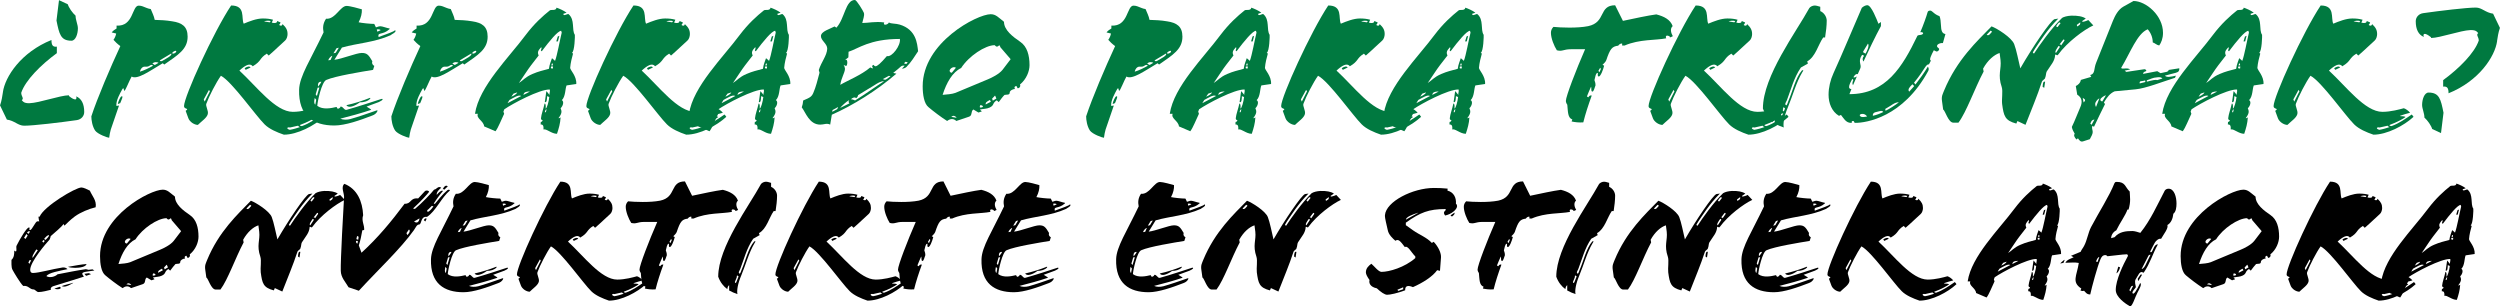
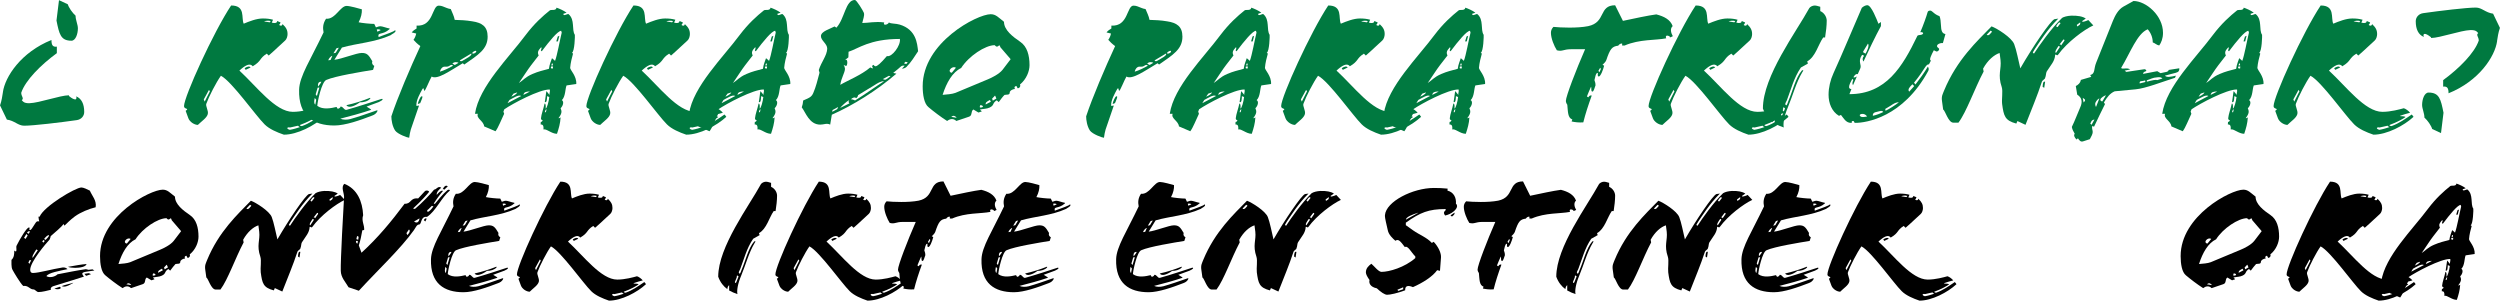
<svg xmlns="http://www.w3.org/2000/svg" id="Capa_2" data-name="Capa 2" viewBox="0 0 719.54 88.17">
  <defs>
    <style>      .cls-1, .cls-2 {        stroke-width: 0px;      }      .cls-2 {        fill: #007940;      }    </style>
  </defs>
  <g id="Capa_2-2" data-name="Capa 2">
    <g>
      <path class="cls-2" d="M.83,26.54c.62-4.46,5.23-11.51,13.98-15.03,0,1.4.31,2.07,1.55,1.92v1.87c-4.61,3.37-9.06,7.83-10.25,11.4,0,1.04.88,1.61.16,2.12.57.78,1.24.93,2.28.88,2.8-.1,8.65-2.23,11.29-2.28v.21c.93.78,1.5.98,1.81.98.26.05.36-.31.36-.52-.05-.16-.05-.26-.1-.36,1.55.62,2.33,2.18,2.33,4.51,0,1.09-.78,2.12-2.12,2.33-4.71.67-12.48,1.61-15.17,1.61-1.76,0-2.74-1.45-4.97-1.76l-1.97-4.09c.47-1.3.67-2.75.83-3.78ZM16.98.05l2.54,1.19c.26.93,1.29,2.44,2.23,3.27,0,1.24.67,2.59.67,3.63,0,1.66-.67,3.58-1.86,3.58-3.11,0-3.52-1.92-4.3-5.81L16.98.05Z" />
-       <path class="cls-2" d="M47.26,18.56l-.41-.36c-3.52,2.07-7.35,4.87-8.96,3.83-.62,1.04-1.81,4.1-2.07,4.1s-.1-1.35-.67-.36c-.57,1.04-1.76,3.11-1.66,4.61,0,.31.83-.21.73.1l-2.33,6.79c-.16.52-.41,1.71-.47,2.38-.47,0-3.31-1.04-4.04-2.07-.83-1.24-1.09-3.06-1.09-4.09,1.66-5.13,5.54-14.2,8.34-20.22-.78-.57-1.55-1.3-1.97-1.81.36-.47.67-1.19.78-1.81l-1.29-.31c.36-.52.98-.88,1.4-1.14v-.83c4.92.31,4.4-5.75,6.37-5.75.52,0,.78.1,1.14.21.78.26,1.45.67,2.33.78.41,1.04.93,1.97,1.14,3.11,1.6.05,3.21.1,5.07.42,2.74.41,4.4,1.45,4.4,4.41,0,3.63-2.74,5.24-6.73,8.03ZM34.58,29.7c-.21,0-.52.31-.67.16.16-.73.73-2.02,1.04-2.12.72-.31-.1,1.3-.36,1.97ZM42.29,19.18h-.67c-.67,0-1.24.73-1.35,1.45,1.24-.36,2.69-1.09,3.78-1.71-.62-.67-.93.26-1.76.26ZM43.85,18.35c.42,0,.47.52.88.26l.88-.52c-.26-.26-1.35-.36-1.76.26ZM46.07,17.31c-.21.16.21.52.72.16,1.04-.62,2.9-1.5,2.49-2.07l-3.21,1.92ZM50.21,14.72c-.26.16-.52.21-.62.52-.16.42,1.14.1,1.14-.47,0-.16-.26-.21-.52-.05Z" />
      <path class="cls-2" d="M76.77,15.45c-2.23,1.4-1.4,2.07-4.04,3.63-.78-1.09-2.28-.21-3.83,1.24,4.92,4.51,10.35,11.87,15.38,11.87,2.43,0,5.02-.73,6.16-1.04.57.16,1.4.78,1.81,1.3-.98.26-1.92.52-2.9.88l.1.1c.67,0,1.71.1,1.4.31-.52.42-2.49,1.5-4.4,2.18-.41.16.21.42.47.36,2.12-.73,4.19-2.23,5.8-3.32.21.21.41.47.52.67-2.74,2.54-7.66,5.13-11.54,5.13-1.97-.67-4.19-1.61-5.54-2.96-2.54-2.49-9.47-12.39-12.58-14-1.35,1.87-3.47,6.01-4.19,8.03-.31.67.67,2.02.41,3.01-.31,1.14-1.71,1.97-2.85,3.11-.98,0-2.33-.83-2.74-1.92l-.78-2.13c1.24-.83-.47-.36-.47-1.35,0-2.7,8.49-21.36,13.56-28.97,4.25,0,2.85,3.63,3.62,5.24,1.61-.67,3.68-1.5,5.49-1.5,1.14,0,2.02.1,2.95.36l-.36.83c.72.21,1.55.21,1.55-.47l.98.42c-.05.26-.26.57-.42.73.42.31.88.31.98-.26,1.04.98,1.45,1.71,1.45,2.9,0,.62-.26,1.45-.67,1.81-1.4,1.24-2.85,2.7-4.76,4.35l-.57-.57ZM60.15,25.87l-1.5,2.75.26.62,1.5-2.95-.26-.42ZM70.71,20.11l-.31-.47c.57-.42,1.45-.73,1.71-.21l-1.4.67ZM75.99,6.17l1.66.26.26-.36c-.57-.21-1.55-.1-1.92.1ZM83.45,36.7c-.72-.21-1.24.31-.05.67.98-.16,2.17-.52,2.9-.78v-.05c-.26,0-.36-.26-.52-.36l-2.33.52Z" />
      <path class="cls-2" d="M112.49,10.11c-4.71,2.12-9.53,2.28-14.08,3.58-.57.93-1.29,2.12-2.17,3.52,2.07-.21,6.37-1.97,7.87-1.97s1.97.52,3.05,2.38c-.21.57.05,1.09.57,1.35l-.36,1.14c-3.16.52-10.87,1.76-13.46,2.9-1.35.57-2.54,6.27-2.59,7.46,1.61,1.19,4.04.67,5.54.31l.31.52c.36,0,.83-.31.83-.62.78-.1,1.04,1.14,1.76.93,3.37-.93,7.35-2.28,9.94-3.11.16-.05.36-.1.41.05.1.26-.67.62-1.09.83l-3.52,1.3c.31.21.88.57,1.24.78.16.05.05.16-.1.21-2.59.88-5.8,1.76-8.7,2.49.78.36,1.92.36,2.9.1,2.07-.57,4.92-1.55,7.46-2.44.16-.05.52-.21.26.31-.31.52-.72.88-1.45,1.14-3.37,1.3-7.71,2.85-10.87,2.85-6.06,0-10.36-2.75-10.15-10.32.1-3.84,3.26-8.55,7.04-16.48-.26-1.3-.21-2.54.72-3.94,2.59.31,4.09-3.68,5.9-3.68.98,0,3.73.78,4.4.98.05,1.14-.21,2.33-.93,3.73.88.21,3.37.47,4.5.47l.47.98c.26,0,.72-.31,1.29-.31s1.81.52,2.54.62c.1,0,.21.1.1.21-2.07,1.87-3.52.73-3.16,2.28,1.55-.62,2.85-.98,4.3-1.66.21-.1.52-.47.57-.16.1.52-.83.83-1.35,1.24ZM90.59,28.2c-.21.93-.26,1.61.16,1.92l.26-1.4-.41-.52ZM91.42,25.24l-.57,1.92.36.47.72-2.44-.52.05ZM91.52,24.88h.05c.31-.42.72-.83.93-1.35-.67-.05-.88.26-.98.78v.57ZM94.47,17.36l.67-.1.52-1.19c-.36,0-1.04.73-1.19,1.3ZM96.85,13.89l-.88,1.45.67-.16.88-1.45-.67.16ZM103.58,29.44c-1.45,1.09-3.26,1.81-3.88.83,2.38-.52,4.76-1.3,6.68-2.07.21-.1.26.05.16.21-.62.73-1.97,1.09-2.95,1.04ZM108.45,8.5l.16.62.93-.42c-.05-.26-.78-.31-1.09-.21Z" />
      <path class="cls-2" d="M133.61,18.56l-.41-.36c-3.52,2.07-7.35,4.87-8.96,3.83-.62,1.04-1.81,4.1-2.07,4.1s-.1-1.35-.67-.36c-.57,1.04-1.76,3.11-1.66,4.61,0,.31.83-.21.73.1l-2.33,6.79c-.16.52-.41,1.71-.47,2.38-.47,0-3.31-1.04-4.04-2.07-.83-1.24-1.09-3.06-1.09-4.09,1.66-5.13,5.54-14.2,8.34-20.22-.78-.57-1.55-1.3-1.97-1.81.36-.47.67-1.19.78-1.81l-1.29-.31c.36-.52.98-.88,1.4-1.14v-.83c4.92.31,4.4-5.75,6.37-5.75.52,0,.78.1,1.14.21.78.26,1.45.67,2.33.78.41,1.04.93,1.97,1.14,3.11,1.6.05,3.21.1,5.07.42,2.74.41,4.4,1.45,4.4,4.41,0,3.63-2.74,5.24-6.73,8.03ZM120.92,29.7c-.21,0-.52.31-.67.16.16-.73.73-2.02,1.04-2.12.72-.31-.1,1.3-.36,1.97ZM128.64,19.18h-.67c-.67,0-1.24.73-1.35,1.45,1.24-.36,2.69-1.09,3.78-1.71-.62-.67-.93.26-1.76.26ZM130.19,18.35c.42,0,.47.52.88.26l.88-.52c-.26-.26-1.35-.36-1.76.26ZM132.42,17.31c-.21.16.21.52.72.16,1.04-.62,2.9-1.5,2.49-2.07l-3.21,1.92ZM136.56,14.72c-.26.16-.52.21-.62.52-.16.42,1.14.1,1.14-.47,0-.16-.26-.21-.52-.05Z" />
      <path class="cls-2" d="M163.06,24.62c-.41.88-.26,3.16-1.35,4.2.72.41.31,1.71-.36,2.33.31.78.52,1.35-.57,2.8-.05.21.47-.05.57-.16-.1,1.76-.52,3.16-1.04,4.72-1.61,0-3.05-1.55-3.88-1.24.05-1.04-.1-1.45-.83-1.45l.05-.73c.26,0,.47-.16.52-.52-.26,0-.47-.16-.47-.52.1-1.19.72-2.7,1.04-4.25.36,0,.36.67.31,1.45.36,0,.93-2.12,1.04-3.32l-.62-.26c-.05.83-.05,1.97-.67,1.71.16-.73.31-2.54.47-3.16l.88,1.09c-.05-.62.21-.78.1-1.55-2.95-.1-10.77,4.09-13.1,5.7l-.26.67.21.62c-.88,1.81-1.66,3.94-2.49,5.03l-3.26-1.4c-.16-1.61-2.38-2.28-1.81-3.63h-.83c1.14-7.83,9.79-16.22,14.65-22.76,2.43-3.21,4.87-5.39,6.89-7,.36-.31,1.81.21,1.92-.78.67.21,2.12.83,2.9,1.45l-.93.31c-.05.88,1.24-.1,1.5.1,1.92,1.66.83,4.46,1.81,5.96.05.26-.05,4.72-.83,5.18.1.1.16.1.31.21-.31,1.14-.72,2.64-.83,4.09-.05.62,1.92,2.38,1.76,4.67-.93.1-1.92.31-2.8.41ZM146.65,28.77c-.26.36-.36.57-.57.93l3.93-2.07c-.67-.52-2.38.62-3.37,1.14ZM148.88,26.59c-.41.16-.72.21-1.09.36l-.62.88c.21-.1,1.4-.52,1.71-1.24ZM161.51,8.86c-.98.05-3.37,2.95-5.59,5.91l-.26-.26c.16-.41.31-.73.1-.93-.83.93-1.19,1.4-.72,2.38-.78,1.04-1.5,1.97-2.17,2.8-.93,1.19-2.33,3.42-3.52,5.13,1.04-.62,1.81-1.71,3.88-2.59,1.81-.78,2.9-.98,4.76-1.5.16-1.35.67-2.33.88-3.06l.88.78c.62-1.61,1.35-5.81,1.92-8.14l-.16-.52ZM152.45,26.38v-.05c-1.14.05-1.6.16-1.81.98.47-.26,1.24-.57,1.81-.93ZM157.01,31.62l-.21.67h.31l.21-.83-.31.16ZM158.61,19.13c-.21.62.16.62.52.57l.05-.57h-.57ZM159.08,18.3l-.21-.05-.21.57h.47l-.05-.52ZM160.58,11.92h-.47l.41-1.4.47-.21-.41,1.61Z" />
      <path class="cls-2" d="M192.57,15.45c-2.23,1.4-1.4,2.07-4.04,3.63-.78-1.09-2.28-.21-3.83,1.24,4.92,4.51,10.35,11.87,15.38,11.87,2.43,0,5.02-.73,6.16-1.04.57.16,1.4.78,1.81,1.3-.98.26-1.92.52-2.9.88l.1.1c.67,0,1.71.1,1.4.31-.52.42-2.49,1.5-4.4,2.18-.41.16.21.42.47.36,2.12-.73,4.19-2.23,5.8-3.32.21.21.41.47.52.67-2.74,2.54-7.66,5.13-11.54,5.13-1.97-.67-4.19-1.61-5.54-2.96-2.54-2.49-9.47-12.39-12.58-14-1.35,1.87-3.47,6.01-4.19,8.03-.31.67.67,2.02.41,3.01-.31,1.14-1.71,1.97-2.85,3.11-.98,0-2.33-.83-2.74-1.92l-.78-2.13c1.24-.83-.47-.36-.47-1.35,0-2.7,8.49-21.36,13.56-28.97,4.25,0,2.85,3.63,3.62,5.24,1.61-.67,3.68-1.5,5.49-1.5,1.14,0,2.02.1,2.95.36l-.36.83c.72.21,1.55.21,1.55-.47l.98.42c-.05.26-.26.57-.42.73.42.31.88.31.98-.26,1.04.98,1.45,1.71,1.45,2.9,0,.62-.26,1.45-.67,1.81-1.4,1.24-2.85,2.7-4.76,4.35l-.57-.57ZM175.95,25.87l-1.5,2.75.26.62,1.5-2.95-.26-.42ZM186.51,20.11l-.31-.47c.57-.42,1.45-.73,1.71-.21l-1.4.67ZM191.79,6.17l1.66.26.26-.36c-.57-.21-1.55-.1-1.92.1ZM199.25,36.7c-.72-.21-1.24.31-.05.67.98-.16,2.17-.52,2.9-.78v-.05c-.26,0-.36-.26-.52-.36l-2.33.52Z" />
      <path class="cls-2" d="M224.66,24.62c-.41.88-.26,3.16-1.35,4.2.72.41.31,1.71-.36,2.33.31.78.52,1.35-.57,2.8-.05.21.47-.05.57-.16-.1,1.76-.52,3.16-1.04,4.72-1.61,0-3.05-1.55-3.88-1.24.05-1.04-.1-1.45-.83-1.45l.05-.73c.26,0,.47-.16.52-.52-.26,0-.47-.16-.47-.52.1-1.19.72-2.7,1.04-4.25.36,0,.36.67.31,1.45.36,0,.93-2.12,1.04-3.32l-.62-.26c-.05.83-.05,1.97-.67,1.71.16-.73.31-2.54.47-3.16l.88,1.09c-.05-.62.21-.78.1-1.55-2.95-.1-10.77,4.09-13.1,5.7l-.26.67.21.62c-.88,1.81-1.66,3.94-2.49,5.03l-3.26-1.4c-.16-1.61-2.38-2.28-1.81-3.63h-.83c1.14-7.83,9.79-16.22,14.65-22.76,2.43-3.21,4.87-5.39,6.89-7,.36-.31,1.81.21,1.92-.78.67.21,2.12.83,2.9,1.45l-.93.31c-.05.88,1.24-.1,1.5.1,1.92,1.66.83,4.46,1.81,5.96.05.26-.05,4.72-.83,5.18.1.1.16.1.31.21-.31,1.14-.72,2.64-.83,4.09-.05.62,1.92,2.38,1.76,4.67-.93.1-1.92.31-2.8.41ZM208.25,28.77c-.26.36-.36.57-.57.93l3.93-2.07c-.67-.52-2.38.62-3.37,1.14ZM210.48,26.59c-.41.16-.72.21-1.09.36l-.62.88c.21-.1,1.4-.52,1.71-1.24ZM223.11,8.86c-.98.05-3.37,2.95-5.59,5.91l-.26-.26c.16-.41.31-.73.1-.93-.83.93-1.19,1.4-.72,2.38-.78,1.04-1.5,1.97-2.17,2.8-.93,1.19-2.33,3.42-3.52,5.13,1.04-.62,1.81-1.71,3.88-2.59,1.81-.78,2.9-.98,4.76-1.5.16-1.35.67-2.33.88-3.06l.88.78c.62-1.61,1.35-5.81,1.92-8.14l-.16-.52ZM214.05,26.38v-.05c-1.14.05-1.6.16-1.81.98.47-.26,1.24-.57,1.81-.93ZM218.61,31.62l-.21.67h.31l.21-.83-.31.16ZM220.21,19.13c-.21.62.16.62.52.57l.05-.57h-.57ZM220.68,18.3l-.21-.05-.21.57h.47l-.05-.52ZM222.18,11.92h-.47l.41-1.4.47-.21-.41,1.61Z" />
      <path class="cls-2" d="M261,19.18c-.36.36-.98.62-1.4.57l.78-.83c-.31-.1-.83-.05-1.14.26-.31.31-1.14.99-2.17,1.81l.93.21c-5.64,4.87-12.58,9.17-18.59,11.82l-.47,2.85c-.98-.52-1.76,0-2.85,0-3.16,0-4.19-3.47-5.33-4.98.21-.57.36-1.24.41-1.97l1.29-.57c.72-.36,1.24-.67,1.6-1.55.83-1.92,1.19-3.58,1.81-5.86l-.21-.78c.72-2.33,2.33-4.1,2.43-6.12.05-1.45-1.86-2.38-1.81-3.68.05-1.35,2.59-2.02,3.93-2.75l.52.36c2.43-2.64,2.59-7.98,5.33-7.98.47,0,2.33,3.06,2.59,3.73.21.83-.26,1.81-.47,2.9,1.76,0,3.68-.52,6.32-.16-.52.99,1.04.73,1.35,0,.52.42,1.97.26,3.11.62,4.76,1.45,5.02,5.44,5.28,7.67-.88,1.35-2.12,3.32-3.26,4.41ZM239.62,31.67l-.1.52,1.45-.78.26-.62-1.61.88ZM244.23,14.88l-.05,1.61c-.21.26-.62.42-.93.78v.05c.83-.67.72,1.66.26,1.66-.26-.05-.47-.16-.67-.31v.05c.21.31.31.67.36,1.09-.05,1.19-1.09,2.64-1.35,4.61,1.86-1.14,6.06-2.8,8.65-5.03.21.21.41.21.78.31l-.31-.73.47-.31c.21.36.41.42.52.42.52,0,1.5-.83,3.31-2.95,1.35.47,4.04-3.01,3.73-4.92-8.75,0-11.96,2.8-14.76,3.68ZM241.85,31.05l2.64-1.3c-.21-.1-.36-.57-.1-.88v-.05c-.78.41-2.07,1.61-2.54,2.18v.05ZM254.38,23.38c-.93,0-1.76.52-2.79,1.19-1.14.73-2.95,1.76-4.61,2.8-.05.31-.21.67-.57.88-.36-.36-.93-.21-1.5.31.31,0,.83.16,1.19.36,2.95-1.81,5.9-3.99,8.28-5.49v-.05ZM255.83,21.82l-1.71.93c.31.21.73.31,1.09,0l1.09-.78-.47-.16ZM260.59,17.78l-.41.47.67.16.42-.47-.67-.16Z" />
      <path class="cls-2" d="M293.56,24.31c.26.52-.1,1.09-.67,1.09l-.36-.67c-.42.1-.73.31-.42.88-.57,0-1.5.47-1.5,1.04,0,.78-.88.52-1.5.67-.57.57-1.04,1.24-1.66,2.07l-.57-.52c-1.35.83-.62,1.4-2.02,2.07-.83.42-1.81.36-2.74.57-.16.16.47.36.42.57l-.93.31-1.45-.88c-.83.52-.21,1.71-1.24,2.07-1.24.42-2.23.78-3.68,1.24-.88-.88-1.92-.57-2.64,0-1.81-1.14-4.04-2.85-5.38-3.99-1.24-.99-1.66-3.53-1.66-6.01,0-12.6,15.69-20.73,19.57-20.73,1.5,0,2.23.93,3.83,2.18,0,2.38,2.54,4.3,4.66,5.75,2.02,1.35,2.69,3.94,2.69,6.74,0,1.71-.88,4.04-2.74,5.55ZM287.97,13.68c-.16-.47-.26-.78-.47-.57s-.41.31-.57.31c-.36,0-.57-.42-.62-.42-2.74,0-7.51,3.16-9.68,6.58-2.49,1.19-4.19,4.15-5.33,7.72,1.19-.1,2.74-.21,3.68-.57l9.32-3.89c1.04-.42,3.26-1.5,4.25-2.75l2.33-3.06-2.9-3.37ZM275.13,19.49c-.78-.47-1.71.26-1.81.83,0,.31.16.57.62.62l1.19-1.45ZM275.34,33.9c-.21-.31-.57-.57-.93-.57-.21.05-.41.1-.62.31l1.55.26ZM282.12,30.27c0,.16-.21.52-.1.62.21.16.62,0,.88-.1,0-.36-.26-.52-.78-.52ZM284.92,28.77c-.93.47-1.29.73-1.24,1.3l1.5-.78-.26-.52ZM286.37,27.52l-.83.88.21.57,1.04-.62c-.16-.16-.26-.73-.41-.83Z" />
      <path class="cls-2" d="M333.58,18.56l-.41-.36c-3.52,2.07-7.35,4.87-8.96,3.83-.62,1.04-1.81,4.1-2.07,4.1s-.1-1.35-.67-.36c-.57,1.04-1.76,3.11-1.66,4.61,0,.31.83-.21.73.1l-2.33,6.79c-.16.52-.41,1.71-.47,2.38-.47,0-3.31-1.04-4.04-2.07-.83-1.24-1.09-3.06-1.09-4.09,1.66-5.13,5.54-14.2,8.34-20.22-.78-.57-1.55-1.3-1.97-1.81.36-.47.67-1.19.78-1.81l-1.29-.31c.36-.52.98-.88,1.4-1.14v-.83c4.92.31,4.4-5.75,6.37-5.75.52,0,.78.1,1.14.21.78.26,1.45.67,2.33.78.41,1.04.93,1.97,1.14,3.11,1.6.05,3.21.1,5.07.42,2.74.41,4.4,1.45,4.4,4.41,0,3.63-2.74,5.24-6.73,8.03ZM320.89,29.7c-.21,0-.52.31-.67.16.16-.73.73-2.02,1.04-2.12.72-.31-.1,1.3-.36,1.97ZM328.61,19.18h-.67c-.67,0-1.24.73-1.35,1.45,1.24-.36,2.69-1.09,3.78-1.71-.62-.67-.93.26-1.76.26ZM330.16,18.35c.42,0,.47.52.88.26l.88-.52c-.26-.26-1.35-.36-1.76.26ZM332.39,17.31c-.21.16.21.52.72.16,1.04-.62,2.9-1.5,2.49-2.07l-3.21,1.92ZM336.53,14.72c-.26.16-.52.21-.62.52-.16.42,1.14.1,1.14-.47,0-.16-.26-.21-.52-.05Z" />
      <path class="cls-2" d="M363.03,24.62c-.41.88-.26,3.16-1.35,4.2.72.41.31,1.71-.36,2.33.31.78.52,1.35-.57,2.8-.05.21.47-.05.57-.16-.1,1.76-.52,3.16-1.04,4.72-1.61,0-3.05-1.55-3.88-1.24.05-1.04-.1-1.45-.83-1.45l.05-.73c.26,0,.47-.16.52-.52-.26,0-.47-.16-.47-.52.1-1.19.72-2.7,1.04-4.25.36,0,.36.67.31,1.45.36,0,.93-2.12,1.04-3.32l-.62-.26c-.05.83-.05,1.97-.67,1.71.16-.73.31-2.54.47-3.16l.88,1.09c-.05-.62.21-.78.1-1.55-2.95-.1-10.77,4.09-13.1,5.7l-.26.67.21.62c-.88,1.81-1.66,3.94-2.49,5.03l-3.26-1.4c-.16-1.61-2.38-2.28-1.81-3.63h-.83c1.14-7.83,9.79-16.22,14.65-22.76,2.43-3.21,4.87-5.39,6.89-7,.36-.31,1.81.21,1.92-.78.67.21,2.12.83,2.9,1.45l-.93.31c-.05.88,1.24-.1,1.5.1,1.92,1.66.83,4.46,1.81,5.96.05.26-.05,4.72-.83,5.18.1.1.16.1.31.21-.31,1.14-.72,2.64-.83,4.09-.05.62,1.92,2.38,1.76,4.67-.93.1-1.92.31-2.8.41ZM346.62,28.77c-.26.36-.36.57-.57.93l3.93-2.07c-.67-.52-2.38.62-3.37,1.14ZM348.85,26.59c-.41.16-.72.21-1.09.36l-.62.88c.21-.1,1.4-.52,1.71-1.24ZM361.48,8.86c-.98.05-3.37,2.95-5.59,5.91l-.26-.26c.16-.41.31-.73.1-.93-.83.93-1.19,1.4-.72,2.38-.78,1.04-1.5,1.97-2.17,2.8-.93,1.19-2.33,3.42-3.52,5.13,1.04-.62,1.81-1.71,3.88-2.59,1.81-.78,2.9-.98,4.76-1.5.16-1.35.67-2.33.88-3.06l.88.78c.62-1.61,1.35-5.81,1.92-8.14l-.16-.52ZM352.42,26.38v-.05c-1.14.05-1.6.16-1.81.98.47-.26,1.24-.57,1.81-.93ZM356.98,31.62l-.21.67h.31l.21-.83-.31.16ZM358.58,19.13c-.21.62.16.62.52.57l.05-.57h-.57ZM359.05,18.3l-.21-.05-.21.57h.47l-.05-.52ZM360.55,11.92h-.47l.41-1.4.47-.21-.41,1.61Z" />
      <path class="cls-2" d="M392.54,15.45c-2.23,1.4-1.4,2.07-4.04,3.63-.78-1.09-2.28-.21-3.83,1.24,4.92,4.51,10.35,11.87,15.38,11.87,2.43,0,5.02-.73,6.16-1.04.57.16,1.4.78,1.81,1.3-.98.26-1.92.52-2.9.88l.1.1c.67,0,1.71.1,1.4.31-.52.42-2.49,1.5-4.4,2.18-.41.16.21.42.47.36,2.12-.73,4.19-2.23,5.8-3.32.21.21.41.47.52.67-2.74,2.54-7.66,5.13-11.54,5.13-1.97-.67-4.19-1.61-5.54-2.96-2.54-2.49-9.47-12.39-12.58-14-1.35,1.87-3.47,6.01-4.19,8.03-.31.67.67,2.02.41,3.01-.31,1.14-1.71,1.97-2.85,3.11-.98,0-2.33-.83-2.74-1.92l-.78-2.13c1.24-.83-.47-.36-.47-1.35,0-2.7,8.49-21.36,13.56-28.97,4.25,0,2.85,3.63,3.62,5.24,1.61-.67,3.68-1.5,5.49-1.5,1.14,0,2.02.1,2.95.36l-.36.83c.72.21,1.55.21,1.55-.47l.98.42c-.05.26-.26.57-.42.73.42.31.88.31.98-.26,1.04.98,1.45,1.71,1.45,2.9,0,.62-.26,1.45-.67,1.81-1.4,1.24-2.85,2.7-4.76,4.35l-.57-.57ZM375.92,25.87l-1.5,2.75.26.62,1.5-2.95-.26-.42ZM386.48,20.11l-.31-.47c.57-.42,1.45-.73,1.71-.21l-1.4.67ZM391.76,6.17l1.66.26.26-.36c-.57-.21-1.55-.1-1.92.1ZM399.22,36.7c-.72-.21-1.24.31-.05.67.98-.16,2.17-.52,2.9-.78v-.05c-.26,0-.36-.26-.52-.36l-2.33.52Z" />
      <path class="cls-2" d="M424.63,24.62c-.41.88-.26,3.16-1.35,4.2.72.41.31,1.71-.36,2.33.31.78.52,1.35-.57,2.8-.05.21.47-.05.57-.16-.1,1.76-.52,3.16-1.04,4.72-1.61,0-3.05-1.55-3.88-1.24.05-1.04-.1-1.45-.83-1.45l.05-.73c.26,0,.47-.16.52-.52-.26,0-.47-.16-.47-.52.1-1.19.72-2.7,1.04-4.25.36,0,.36.67.31,1.45.36,0,.93-2.12,1.04-3.32l-.62-.26c-.05.83-.05,1.97-.67,1.71.16-.73.31-2.54.47-3.16l.88,1.09c-.05-.62.21-.78.1-1.55-2.95-.1-10.77,4.09-13.1,5.7l-.26.67.21.62c-.88,1.81-1.66,3.94-2.49,5.03l-3.26-1.4c-.16-1.61-2.38-2.28-1.81-3.63h-.83c1.14-7.83,9.79-16.22,14.65-22.76,2.43-3.21,4.87-5.39,6.89-7,.36-.31,1.81.21,1.92-.78.67.21,2.12.83,2.9,1.45l-.93.31c-.05.88,1.24-.1,1.5.1,1.92,1.66.83,4.46,1.81,5.96.05.26-.05,4.72-.83,5.18.1.1.16.1.31.21-.31,1.14-.72,2.64-.83,4.09-.05.62,1.92,2.38,1.76,4.67-.93.1-1.92.31-2.8.41ZM408.22,28.77c-.26.36-.36.57-.57.93l3.93-2.07c-.67-.52-2.38.62-3.37,1.14ZM410.45,26.59c-.41.16-.72.21-1.09.36l-.62.88c.21-.1,1.4-.52,1.71-1.24ZM423.08,8.86c-.98.05-3.37,2.95-5.59,5.91l-.26-.26c.16-.41.31-.73.1-.93-.83.93-1.19,1.4-.72,2.38-.78,1.04-1.5,1.97-2.17,2.8-.93,1.19-2.33,3.42-3.52,5.13,1.04-.62,1.81-1.71,3.88-2.59,1.81-.78,2.9-.98,4.76-1.5.16-1.35.67-2.33.88-3.06l.88.78c.62-1.61,1.35-5.81,1.92-8.14l-.16-.52ZM414.02,26.38v-.05c-1.14.05-1.6.16-1.81.98.47-.26,1.24-.57,1.81-.93ZM418.58,31.62l-.21.67h.31l.21-.83-.31.16ZM420.18,19.13c-.21.62.16.62.52.57l.05-.57h-.57ZM420.65,18.3l-.21-.05-.21.57h.47l-.05-.52ZM422.15,11.92h-.47l.41-1.4.47-.21-.41,1.61Z" />
      <path class="cls-2" d="M467.08,6.01c3.42-.73,7.25-1.55,9.63-1.87,2.23.57,4.04,1.5,4.71,3.37-.88.78-.41,2.12.05,2.9-.26.16-.52.26-.83.36l-.1-.31c-.31-.16-.57-.21-.72-.21-.21,0-.36.16-.36.36,0,.16.05.31.1.42-3.11.62-7.66.21-11.96,2.07h-.72v-.57c-.47-.05-.83.21-1.14.62-1.76.21-2.33.88-3.42,4.15-.16.47-.78,1.09-1.09,1.35l.47.26c-.26,1.09-1.04,3.16-1.55,3.11-.57-.05-.05-1.09-.36-1.04-.57.1-.62,1.24-.88,2.07.26.67.31,1.09.31,1.5-.26.67-.52,1.81-.88,1.81-.52,0-.21-.98-.41-1.4-.47.98-.83,1.92-1.19,2.8l.41.26c.26-.47.52-.62.98-.52-.98,2.7-1.86,5.39-2.43,7.72-1.24.1-2.49-.05-3.37-.26l.21-.57c-1.35-.47-1.24-2.23-1.45-4.25-.21-.26-.41-.73-.41-1.09,0-1.3,2.95-8.97,5.54-14.88h-4.04c-2.28,0-2.43.73-4.09.31-.78-1.19-1.71-3.47-1.71-5.03,0-.62.21-1.19.72-1.71,2.02.21,6.83.42,9.99-.21,5.23-1.09,2.95-6.01,7.77-6.01l2.23,4.46ZM460.56,19.49l-.52.93.31.36.41-.93-.21-.36Z" />
      <path class="cls-2" d="M498.29,15.45c-2.23,1.4-1.4,2.07-4.04,3.63-.78-1.09-2.28-.21-3.83,1.24,4.92,4.51,10.35,11.87,15.38,11.87,2.43,0,5.02-.73,6.16-1.04.57.16,1.4.78,1.81,1.3-.98.26-1.92.52-2.9.88l.1.1c.67,0,1.71.1,1.4.31-.52.42-2.49,1.5-4.4,2.18-.41.16.21.42.47.36,2.12-.73,4.19-2.23,5.8-3.32.21.21.41.47.52.67-2.74,2.54-7.66,5.13-11.54,5.13-1.97-.67-4.19-1.61-5.54-2.96-2.54-2.49-9.47-12.39-12.58-14-1.35,1.87-3.47,6.01-4.19,8.03-.31.67.67,2.02.41,3.01-.31,1.14-1.71,1.97-2.85,3.11-.98,0-2.33-.83-2.74-1.92l-.78-2.13c1.24-.83-.47-.36-.47-1.35,0-2.7,8.49-21.36,13.56-28.97,4.25,0,2.85,3.63,3.62,5.24,1.61-.67,3.68-1.5,5.49-1.5,1.14,0,2.02.1,2.95.36l-.36.83c.72.21,1.55.21,1.55-.47l.98.42c-.05.26-.26.57-.42.73.42.31.88.31.98-.26,1.04.98,1.45,1.71,1.45,2.9,0,.62-.26,1.45-.67,1.81-1.4,1.24-2.85,2.7-4.76,4.35l-.57-.57ZM481.67,25.87l-1.5,2.75.26.62,1.5-2.95-.26-.42ZM492.24,20.11l-.31-.47c.57-.42,1.45-.73,1.71-.21l-1.4.67ZM497.52,6.17l1.66.26.26-.36c-.57-.21-1.55-.1-1.92.1ZM504.97,36.7c-.72-.21-1.24.31-.05.67.98-.16,2.17-.52,2.9-.78v-.05c-.26,0-.36-.26-.52-.36l-2.33.52Z" />
      <path class="cls-2" d="M525.32,10.78h-.57c-1.4,1.97-2.23,5.6-4.61,6.89l.21.62-2.02,1.14c-2.02,2.9-2.9,6.48-4.04,9.43-.16.41-.83,1.24-.16,1.45.16.05.52-1.04.57-1.19,1.19-2.7,2.07-6.74,3.93-8.86.72-.26.21.36.1.52-1.81,3.06-2.69,6.58-4.19,10.21-1.04,2.44-1.4,4.67-1.14,5.7-.93-.31-1.76-.67-2.59-1.14v-1.66c-.36.31-.52.67-.57,1.24-1.19-.88-2.17-2.07-2.85-3.89,0-9.33,9.63-22.08,13.36-28.92.31-.42.98-.73,1.55-.73.52,0,1.04.21,1.6.36v1.24c1.04.42,1.86,1.61,1.86,2.75,0,1.4-.21,3.27-.47,4.82ZM513.2,31.46l-.57,1.4c-.05.16.1.67.41.16l.72-1.81c-.72-.73-.52.1-.57.26Z" />
      <path class="cls-2" d="M559.22,12.39c-1.04-.1-2.48.67-1.24,1.5.36.21-.05.99-.67.93l-.72-.36c-.67,1.24-1.5,2.9-.83,2.96l-.57,1.09c-.98-.05-1.09,1.35-4.3,5.29l.41.52c1.29-1.66,2.54-3.42,3.57-5.13.36.47.26.93.1,1.24-7.25,13.37-17.91,14.93-20.92,14.93-.36,0-.36-.16-.41-.26,0-.16,0-.26-.36-.26s-.31.1-.31.26c.05.1.1.26-.26.26-1.45,0-2.12-1.4-2.85-2.28l-.57.26c-2.07-1.24-3-3.63-3-6.07,0-2.07.52-4.25,1.4-6.17,2.38-5.18,6.26-14.51,8.18-18.87.62-.52,1.14-.73,1.61-.73,1.14.05,2.74,4.25,3.16,5.34l.72-.52v1.19c-1.5,2.75-3.68,7.26-5.02,10.21-.31-.52-.31-.83-.05-1.4.52-.16-.21-.73-.42-.42-1.24,1.81.05,2.75-.47,3.84-.21.47-.47.99-.72,1.61-.47-.21-.98.36-1.24.88.31.16.62,0,.93-.21h.05c-.36.78-.78,1.76-1.09,2.49-.21-.31-.26-.73.1-1.5l-.31-.31c-.42.78-.93,1.71-.93,2.33,0,.36.21.57.67.62-.21.52-.42,1.04-.57,1.45,10.56,0,15.27-7.88,19.52-16.69.16-.47.98-.21,1.45-.52.47-.26.26-.73-.57-.62.83-1.87,1.86-4.82,2.07-5.65.1-.47.41-.57.83-.57.31,0,.67.42,1.14.78.57.47,1.24.73,1.5.83.26.57.36,1.61.41,2.64.05,1.24.21,2.38,1.29,2.49l-.73,2.59ZM537.38,33.54c-.67-1.19-2.54-.78-2.02-.16.21.26.47.31.83.31s.83-.1,1.19-.16ZM536.34,14.67c-.05.1-.16.31-.1.36l.67.42c.36-.52,1.24-2.38.72-2.9l-1.29,2.12ZM541.05,31.98c-.88.31-2.12.16-2.02,1.35,1.04-.21,2.07-.62,3-1.09-.16-.36-.62-.36-.98-.26ZM542.6,31.36l.1.52c1.09-.52,2.95-1.71,3.83-2.44-1.24-.05-2.12.93-3.94,1.92ZM550.42,24.26c-.78.78-1.45,1.45-.93,2.12l1.45-1.61-.52-.52Z" />
      <path class="cls-2" d="M593.44,5.18c.57-.36,1.6-.62,2.69-.67,1.86-.05,3.31.21,4.19.83l-1.04.73.1.21c.36,0,1.35-.31,1.66-.52l1.45,1.55c-2.69,1.24-7.51,4.82-10.15,8.45-.31.42-.52-.21-.83,0-.1,1.87-1.19,2.85-2.43,4.82-.26.47-.16,1.14-.47,1.87,0,.31-.78.62-.93,1.09-1.29,3.99-3.05,8.14-4.71,12.39l-2.33-1.09-.31.73c-3.31-.88-3.62-2.18-4.09-5.65-.16-1.35.26-3.68-.1-4.82-1.24-3.63-.05-5.18-.36-7.83l-.26-2.02c-1.6.52-3.42,2.07-4.76,4.51l.16.83c-2.59,4.87-4.92,11.61-7.25,14.72h-1.45c-1.5,0-2.33-3.47-2.95-3.78l-.31-2.28c-.26-1.61.21-2.18.57-3.16,3.68-8.92,9.58-14.31,13.67-18.5,1.55.57,5.8,3.21,6.52,5.13.62,1.56,1.24,4.82,1.76,6.95,3.52-6.12,8.7-13.74,9.84-14.15l1.09-.16c-3.21,3.16-5.49,6.89-6.73,8.71-.47.78-.67,1.09-.57,1.14l.31.21c1.5-2.33,4.97-7.26,8.03-10.21ZM572.94,8.81l-1.14,1.19c.62.52,1.19-.52,1.55-.88l-.42-.31ZM588.37,25.29l-.47-.31c.05-.73.1-1.71.72-1.45l-.26,1.76ZM592.46,13.27c-.41.62-1.24,1.71-.72,1.97l1.09-1.66c.1-.16-.26-.47-.36-.31ZM592.2,7.78l.88-1.14-.41-.21c-.26.21-.57.57-.88,1.09.05.1.21.31.41.26ZM593.8,11.46l-1.04,1.35c.31-.05.41.05.47.26l.93-1.35c.1-.1-.1-.57-.36-.26ZM597.74,7.15l.1.47c.52-.36.98-.42.88-1.19l-.98.73Z" />
      <path class="cls-2" d="M627.24,19.7c.05.57-.16,1.04-.98,1.24l-3.16.83c.47.57,1.71.36,3.16,0l-.26.62c-3.62,1.14-8.44,3.06-11.34,3.32l-6.01.57c-1.29.52-2.23,1.71-3.11,3.21l.31.47c-.88,1.71-2.33,4.77-3.16,6.53l-.42-.26c-.36.52.05,1.14.05,1.76,0,.57-.41,1.3-.83,2.07l-1.92.62c-.73.26-1.14-.31-1.5-.88l-.41.36c-.62-.62-.88-1.24-.52-1.66-.41-.67-.72-1.3-.83-1.97.83-1.66,1.71-4.04,2.38-5.55.78-1.66.52-2.9-.83-3.73l-.41-2.49c.52-.21,1.35-.88,1.45-1.76l3-.88-.31-.52c1.5-.36.98-1.71,1.71-3.52l4.81-12.03c.62-1.5,1.5-3.27,3.05-4.15l2.9-1.61c3.57,0,8.49,4.15,8.49,9.17,0,1.61-.52,2.85-1.09,3.63-.72-.1-1.29-.73-1.86-.88,0-1.4-.57-2.8-1.45-3.78-3.05,1.24-4.97,6.69-7.66,11.14.47.47,1.6-.21,2.64.41l-1.61.36.47.36c1.55-.21,3.73-.57,5.23-.78.26-.05.83.47.31.62-.36.1-.72.31-.72.73l4.09-.78.93.57,1.45-.31c.36-.05.78-.16.93-.62l3-.47ZM599.44,28.15l.26,1.35c.26-.26.41-.47.41-.67s-.21-.42-.67-.67ZM601.98,34.83l-.36.73.36.36.83-1.5c-.31,0-.62.16-.83.42ZM604.25,28.3c-.36.16-.83.57-1.14,1.24-.16.31-.05.98.16,1.24l.98-2.49ZM606.12,27.42c-.31.05-1.61.73-1.61,1.3,0,.26.31.47.57.47l1.04-1.76ZM617.35,23.17c-.62.21-1.29.1-1.45.36-.1.16-.16.52,0,.47l1.45-.36c.21-.05.1-.52,0-.47ZM620.98,22.24c-1.55.1-2.02.57-3,.83-.16.05-.16.47,0,.42,1.61-.42,2.59-.62,2.85-.42l1.55-.47c-.36-.41-.78-.41-1.4-.36Z" />
      <path class="cls-2" d="M648.67,24.62c-.41.88-.26,3.16-1.35,4.2.72.41.31,1.71-.36,2.33.31.78.52,1.35-.57,2.8-.05.21.47-.05.57-.16-.1,1.76-.52,3.16-1.04,4.72-1.61,0-3.05-1.55-3.88-1.24.05-1.04-.1-1.45-.83-1.45l.05-.73c.26,0,.47-.16.52-.52-.26,0-.47-.16-.47-.52.1-1.19.72-2.7,1.04-4.25.36,0,.36.67.31,1.45.36,0,.93-2.12,1.04-3.32l-.62-.26c-.05.83-.05,1.97-.67,1.71.16-.73.31-2.54.47-3.16l.88,1.09c-.05-.62.21-.78.1-1.55-2.95-.1-10.77,4.09-13.1,5.7l-.26.67.21.62c-.88,1.81-1.66,3.94-2.49,5.03l-3.26-1.4c-.16-1.61-2.38-2.28-1.81-3.63h-.83c1.14-7.83,9.79-16.22,14.65-22.76,2.43-3.21,4.87-5.39,6.89-7,.36-.31,1.81.21,1.92-.78.67.21,2.12.83,2.9,1.45l-.93.31c-.05.88,1.24-.1,1.5.1,1.92,1.66.83,4.46,1.81,5.96.05.26-.05,4.72-.83,5.18.1.1.16.1.31.21-.31,1.14-.72,2.64-.83,4.09-.05.62,1.92,2.38,1.76,4.67-.93.1-1.92.31-2.8.41ZM632.26,28.77c-.26.36-.36.57-.57.93l3.93-2.07c-.67-.52-2.38.62-3.37,1.14ZM634.49,26.59c-.41.16-.72.21-1.09.36l-.62.88c.21-.1,1.4-.52,1.71-1.24ZM647.12,8.86c-.98.05-3.37,2.95-5.59,5.91l-.26-.26c.16-.41.31-.73.1-.93-.83.93-1.19,1.4-.72,2.38-.78,1.04-1.5,1.97-2.17,2.8-.93,1.19-2.33,3.42-3.52,5.13,1.04-.62,1.81-1.71,3.88-2.59,1.81-.78,2.9-.98,4.76-1.5.16-1.35.67-2.33.88-3.06l.88.78c.62-1.61,1.35-5.81,1.92-8.14l-.16-.52ZM638.06,26.38v-.05c-1.14.05-1.6.16-1.81.98.47-.26,1.24-.57,1.81-.93ZM642.62,31.62l-.21.67h.31l.21-.83-.31.16ZM644.22,19.13c-.21.62.16.62.52.57l.05-.57h-.57ZM644.69,18.3l-.21-.05-.21.57h.47l-.05-.52ZM646.19,11.92h-.47l.41-1.4.47-.21-.41,1.61Z" />
      <path class="cls-2" d="M678.18,15.45c-2.23,1.4-1.4,2.07-4.04,3.63-.78-1.09-2.28-.21-3.83,1.24,4.92,4.51,10.35,11.87,15.38,11.87,2.43,0,5.02-.73,6.16-1.04.57.16,1.4.78,1.81,1.3-.98.26-1.92.52-2.9.88l.1.1c.67,0,1.71.1,1.4.31-.52.42-2.49,1.5-4.4,2.18-.41.16.21.42.47.36,2.12-.73,4.19-2.23,5.8-3.32.21.21.41.47.52.67-2.74,2.54-7.66,5.13-11.54,5.13-1.97-.67-4.19-1.61-5.54-2.96-2.54-2.49-9.47-12.39-12.58-14-1.35,1.87-3.47,6.01-4.19,8.03-.31.67.67,2.02.41,3.01-.31,1.14-1.71,1.97-2.85,3.11-.98,0-2.33-.83-2.74-1.92l-.78-2.13c1.24-.83-.47-.36-.47-1.35,0-2.7,8.49-21.36,13.56-28.97,4.25,0,2.85,3.63,3.62,5.24,1.61-.67,3.68-1.5,5.49-1.5,1.14,0,2.02.1,2.95.36l-.36.83c.72.21,1.55.21,1.55-.47l.98.42c-.05.26-.26.57-.42.73.42.31.88.31.98-.26,1.04.98,1.45,1.71,1.45,2.9,0,.62-.26,1.45-.67,1.81-1.4,1.24-2.85,2.7-4.76,4.35l-.57-.57ZM661.56,25.87l-1.5,2.75.26.62,1.5-2.95-.26-.42ZM672.12,20.11l-.31-.47c.57-.42,1.45-.73,1.71-.21l-1.4.67ZM677.4,6.17l1.66.26.26-.36c-.57-.21-1.55-.1-1.92.1ZM684.86,36.7c-.72-.21-1.24.31-.05.67.98-.16,2.17-.52,2.9-.78v-.05c-.26,0-.36-.26-.52-.36l-2.33.52Z" />
      <path class="cls-2" d="M718.71,11.82c-.62,4.46-5.23,11.51-13.98,15.03,0-1.4-.31-2.07-1.55-1.92v-1.87c4.61-3.37,9.06-7.83,10.25-11.4,0-1.04-.88-1.61-.16-2.12-.57-.78-1.24-.93-2.28-.88-2.79.1-8.65,2.23-11.29,2.28v-.21c-.93-.73-1.5-.98-1.76-.98-.42,0-.42.26-.42.52.05.16.05.26.1.36-1.55-.62-2.33-2.18-2.33-4.51,0-1.09.78-2.13,2.12-2.33,4.71-.67,12.48-1.61,15.17-1.61,1.76,0,2.74,1.45,4.97,1.76l1.97,4.09c-.47,1.3-.67,2.75-.83,3.78ZM702.56,38.31l-2.54-1.19c-.26-.93-1.29-2.44-2.23-3.27,0-1.24-.67-2.59-.67-3.63,0-1.66.67-3.58,1.86-3.58,3.11,0,3.52,1.92,4.3,5.81l-.72,5.86Z" />
    </g>
    <g>
      <path class="cls-1" d="M21.57,62.27c-1.38,1-2.43,2.15-3.01,2.68l-.29-.48c-.53.86-2.34,2.29-3.67,3.49-.05.24-.19.76-.33,1-.86.91-5.58,6.36-5.58,8.7,0,.57.24.91.76.91,1.72,0,5.68-1.15,8.54-1.58.67-.1,1.19.19,1.43.48-2.29.48-5.54,1.05-6.06,2.01.91.57,2.48.19,3.2-.53,2.53-.48,5.73-1.15,8.16-1.48l.76.19,1.15-.14.53.33-2.48.38c-.62.09-1.29.29-.86.91l.33.48c-.43.19-5.73,1.77-8.88,2.77-.53.19-.86.67-.57,1-1,.24-2.53.67-3.63.67-.53,0-.96-.76-1.43-.76-1.14,0-1.43-1.2-2.96-1-.86-.81-2.67-3.87-3.05-4.59-.24-.38-.33-1.1-.33-1.62v-1.29c.76-.67.81-1.67.81-2.68l.48.29c.33-.53-.05-1.19.19-1.72,1-2.01,2.91-5.21,3.53-5.21s-.29.72.38.72c.53,0,1.53-2.49,2.05-2.49h.57c-.14-.33-.19-.91-.24-1.34h.33c1.24-3.01,10.36-8.41,12.03-8.41.57,0,1.72.53,2.43.91.67,1.58,2,2.82,1.67,4.78-1.96.48-4.3,1.43-5.97,2.63ZM7.59,67.34l-.67,1.1.43.33.62-1-.38-.43ZM7.78,67l.48.29.38-.67c-.38-.14-.62-.05-.86.38ZM8.5,74.89l-.33.67.29.38.52-1.05h-.48ZM10.45,71.78l-.57.91c-.19.33-.72,1.1-.48,1.53l1.48-2.2-.43-.24ZM12.46,69.06l-.29.48.33.29.38-.48-.43-.29ZM13.12,69.06c1-1,1-1.2,1-1.39-.48,0-.91.48-1.43,1.1l.43.29ZM15.65,83.06l1.58-.53c.57.43.05.72-.67.72-.29,0-.62-.05-.91-.19ZM21.05,81.44c-.91.53-1.81,1.05-2.62,1.05-.24,0-.48-.05-.67-.14.91-.38,2.2-.62,3.29-.96v.05ZM19.57,76.8c1.91-.33,3.91-.72,5.35-.81-.24.81-1.86,1.1-3.29,1.1-.86,0-1.67-.1-2.05-.29ZM24.77,79.38l-.48-.57,1.29-.19.62.29-1.43.48Z" />
      <path class="cls-1" d="M54.6,73.22c.24.48-.1,1-.62,1l-.33-.62c-.38.09-.67.29-.38.81-.52,0-1.38.43-1.38.96,0,.72-.81.48-1.38.62-.52.53-.95,1.15-1.53,1.91l-.52-.48c-1.24.76-.57,1.29-1.86,1.91-.76.38-1.67.33-2.53.53-.14.14.43.33.38.53l-.86.29-1.34-.81c-.76.48-.19,1.58-1.15,1.91-1.15.38-2.05.72-3.39,1.15-.81-.81-1.77-.53-2.43,0-1.67-1.05-3.72-2.63-4.96-3.68-1.15-.91-1.53-3.25-1.53-5.54,0-11.61,14.46-19.12,18.04-19.12,1.38,0,2.05.86,3.53,2.01,0,2.2,2.34,3.97,4.29,5.3,1.86,1.24,2.48,3.63,2.48,6.21,0,1.58-.81,3.73-2.53,5.11ZM49.45,63.42c-.14-.43-.24-.72-.43-.53s-.38.29-.52.29c-.33,0-.53-.38-.57-.38-2.53,0-6.92,2.92-8.92,6.07-2.29,1.1-3.87,3.82-4.92,7.12,1.1-.09,2.53-.19,3.39-.53l8.59-3.58c.95-.38,3.01-1.39,3.91-2.53l2.15-2.82-2.67-3.11ZM37.61,68.77c-.72-.43-1.58.24-1.67.76,0,.29.14.53.57.57l1.1-1.34ZM37.8,82.06c-.19-.29-.53-.53-.86-.53-.19.05-.38.1-.57.29l1.43.24ZM44.05,78.71c0,.14-.19.48-.1.57.19.14.57,0,.81-.1,0-.33-.24-.48-.72-.48ZM46.63,77.33c-.86.43-1.19.67-1.15,1.19l1.38-.72-.24-.48ZM47.97,76.18l-.76.81.19.53.95-.57c-.14-.14-.24-.67-.38-.76Z" />
      <path class="cls-1" d="M90.87,55.58c.53-.33,1.48-.57,2.48-.62,1.72-.05,3.05.19,3.87.76l-.96.67.1.19c.33,0,1.24-.29,1.53-.48l1.34,1.43c-2.48,1.15-6.92,4.44-9.35,7.79-.29.38-.48-.19-.76,0-.1,1.72-1.1,2.63-2.24,4.45-.24.43-.14,1.05-.43,1.72,0,.29-.72.57-.86,1-1.19,3.68-2.82,7.5-4.34,11.42l-2.15-1-.29.67c-3.05-.81-3.34-2.01-3.77-5.21-.14-1.24.24-3.39-.1-4.44-1.15-3.34-.05-4.78-.33-7.22l-.24-1.86c-1.48.48-3.15,1.91-4.39,4.16l.14.76c-2.39,4.49-4.53,10.71-6.68,13.57h-1.34c-1.38,0-2.15-3.2-2.72-3.49l-.29-2.1c-.24-1.48.19-2.01.52-2.92,3.39-8.22,8.83-13.19,12.6-17.06,1.43.53,5.35,2.96,6.01,4.73.57,1.43,1.14,4.44,1.62,6.4,3.25-5.64,8.02-12.67,9.07-13.05l1-.14c-2.96,2.92-5.06,6.36-6.21,8.03-.43.72-.62,1-.53,1.05l.29.19c1.38-2.15,4.58-6.69,7.4-9.42ZM71.97,58.93l-1.05,1.1c.57.48,1.1-.48,1.43-.81l-.38-.29ZM86.2,74.12l-.43-.29c.05-.67.1-1.58.67-1.34l-.24,1.62ZM89.97,63.04c-.38.57-1.15,1.58-.67,1.82l1-1.53c.1-.14-.24-.43-.33-.29ZM89.73,57.97l.81-1.05-.38-.19c-.24.19-.52.53-.81,1,.05.1.19.29.38.24ZM91.21,61.36l-.96,1.24c.29-.05.38.05.43.24l.86-1.24c.09-.1-.1-.53-.33-.24ZM94.83,57.4l.1.43c.48-.33.91-.38.81-1.1l-.91.67Z" />
      <path class="cls-1" d="M128.82,54.72c.29-.19.62-.14.67.1-2.39,1.96-4.06,5.97-6.59,7.6-1.96-.24-1.43,2.15-2.29,2.2-.67,0-1,.96-1.48,1.62-3.72,5.26-10.6,11.71-15.85,17.44l-2.96-1c-.81-1.43-2.2-2.77-2.24-4.73-.1-2.72.76-18.4.95-21.22.05-1.1-1-2.96.1-3.82,3.67,1.48,5.2,5.02,5.39,9.03-.57,1.62.43,2.87.29,4.25l-.53.1c-.24,1.48-.57,2.96-1,4.35l.76,2.1c4.73-4.3,8.59-8.99,12.41-14.1,2,.1,1.48-1.77,3.91-1.53l1.86-2.01c.38-.43,1.1-.33,1.29.1-.53.72-2.58,2.96-4.49,4.68-.19.19.1.33.48.19,1.81-1.48,4.82-4.64,5.44-5.5.62.05,1.19-1.24,2.05-.53-.53.43-1.43,1.24-1.29,2.05.48-.57,1.19-1.34,1.67-1.19l.14.05c-.72.81-1.91,2.39-2.67,3.63l.33.1c.86-1.05,2.2-2.77,3.63-3.97ZM102.47,69.34c-.05.38.1.76.43.76l.1-.76h-.53ZM102.76,67.96l-.19.86.53.19c0-.43.38-1.05-.33-1.05ZM116.98,67.1l.29.57c.81-.86.76-1.43.43-1.62l-.72,1.05ZM119.17,63.75c.29.24.57.29.76.29.48-.05.76-.57.81-1.19l-1.58.91ZM122.42,63.75l-.43-.38c.19-.48.53-.62.81-.43l-.38.81ZM124.28,59.26l-1,1c-.57.29-.38,1,.24.53.67-.53,1.1-1.19,1.24-1.48-.29.14-.43-.14-.48-.05ZM127.86,53.77c.14-.19.38-.33.57-.33.14,0,.29.05.43.29-.24.14-.48.33-.96.86-.09-.14-.29-.14-.48-.14.1-.19.24-.43.43-.67Z" />
      <path class="cls-1" d="M148.38,60.12c-4.34,1.96-8.78,2.1-12.98,3.3-.53.86-1.19,1.96-2,3.25,1.91-.19,5.87-1.82,7.25-1.82s1.81.48,2.82,2.2c-.19.53.05,1,.53,1.24l-.33,1.05c-2.91.48-10.02,1.62-12.41,2.68-1.24.53-2.34,5.78-2.39,6.88,1.48,1.1,3.72.62,5.11.29l.29.48c.33,0,.76-.29.76-.57.72-.1.95,1.05,1.62.86,3.1-.86,6.78-2.1,9.16-2.87.14-.05.33-.1.38.05.1.24-.62.57-1,.76l-3.25,1.19c.29.19.81.53,1.15.72.14.05.05.14-.1.19-2.39.81-5.35,1.62-8.02,2.29.72.33,1.77.33,2.67.1,1.91-.53,4.53-1.43,6.87-2.25.14-.05.48-.19.24.29-.29.48-.67.81-1.34,1.05-3.1,1.2-7.11,2.63-10.02,2.63-5.58,0-9.55-2.53-9.35-9.51.1-3.54,3.01-7.88,6.49-15.2-.24-1.19-.19-2.34.67-3.63,2.39.29,3.77-3.39,5.44-3.39.91,0,3.44.72,4.06.91.05,1.05-.19,2.15-.86,3.44.81.19,3.1.43,4.15.43l.43.91c.24,0,.67-.29,1.19-.29s1.67.48,2.34.57c.1,0,.19.09.1.19-1.91,1.72-3.25.67-2.91,2.1,1.43-.57,2.63-.91,3.96-1.53.19-.09.48-.43.53-.14.09.48-.76.76-1.24,1.15ZM128.19,76.8c-.19.86-.24,1.48.14,1.77l.24-1.29-.38-.48ZM128.96,74.08l-.53,1.77.33.43.67-2.25-.48.05ZM129.05,73.74h.05c.29-.38.67-.76.86-1.24-.62-.05-.81.24-.91.72v.53ZM131.77,66.81l.62-.09.48-1.1c-.33,0-.96.67-1.1,1.19ZM133.97,63.61l-.81,1.34.62-.14.81-1.34-.62.14ZM140.17,77.95c-1.34,1-3.01,1.67-3.58.76,2.2-.48,4.39-1.2,6.16-1.91.19-.09.24.05.14.19-.57.67-1.81,1-2.72.96ZM144.66,58.64l.14.57.86-.38c-.05-.24-.72-.29-1-.19Z" />
      <path class="cls-1" d="M170.72,65.04c-2.05,1.29-1.29,1.91-3.72,3.34-.72-1-2.1-.19-3.53,1.15,4.53,4.16,9.55,10.94,14.18,10.94,2.24,0,4.63-.67,5.68-.96.52.14,1.29.72,1.67,1.19-.91.24-1.77.48-2.67.81l.1.1c.62,0,1.58.1,1.29.29-.48.38-2.29,1.39-4.06,2.01-.38.14.19.38.43.33,1.96-.67,3.87-2.06,5.35-3.06.19.19.38.43.48.62-2.53,2.34-7.06,4.73-10.64,4.73-1.81-.62-3.87-1.48-5.11-2.72-2.34-2.29-8.73-11.42-11.6-12.9-1.24,1.72-3.2,5.54-3.87,7.41-.29.62.62,1.86.38,2.77-.29,1.05-1.58,1.82-2.62,2.87-.91,0-2.15-.76-2.53-1.77l-.72-1.96c1.15-.76-.43-.33-.43-1.24,0-2.48,7.83-19.69,12.5-26.71,3.91,0,2.63,3.35,3.34,4.83,1.48-.62,3.39-1.39,5.06-1.39,1.05,0,1.86.1,2.72.33l-.33.77c.67.19,1.43.19,1.43-.43l.91.38c-.05.24-.24.53-.38.67.38.29.81.29.91-.24.95.91,1.34,1.58,1.34,2.68,0,.57-.24,1.34-.62,1.67-1.29,1.15-2.62,2.49-4.39,4.01l-.52-.53ZM155.4,74.65l-1.38,2.53.24.57,1.38-2.72-.24-.38ZM165.14,69.34l-.29-.43c.53-.38,1.34-.67,1.58-.19l-1.29.62ZM170,56.49l1.53.24.24-.33c-.53-.19-1.43-.1-1.77.1ZM176.88,84.64c-.67-.19-1.15.29-.05.62.91-.14,2-.48,2.67-.72v-.05c-.24,0-.33-.24-.48-.33l-2.15.48Z" />
-       <path class="cls-1" d="M199.17,56.35c3.15-.67,6.68-1.43,8.88-1.72,2.05.53,3.72,1.39,4.34,3.11-.81.72-.38,1.96.05,2.68-.24.14-.48.24-.76.33l-.1-.29c-.29-.14-.52-.19-.67-.19-.19,0-.33.14-.33.33,0,.14.05.29.1.38-2.86.57-7.06.19-11.03,1.91h-.67v-.53c-.43-.05-.76.19-1.05.57-1.62.19-2.15.81-3.15,3.82-.14.43-.72,1-1,1.24l.43.24c-.24,1-.96,2.92-1.43,2.87-.52-.05-.05-1-.33-.96-.52.1-.57,1.15-.81,1.91.24.62.29,1,.29,1.39-.24.62-.48,1.67-.81,1.67-.48,0-.19-.91-.38-1.29-.43.91-.76,1.77-1.1,2.58l.38.24c.24-.43.48-.57.91-.48-.91,2.49-1.72,4.97-2.24,7.12-1.15.1-2.29-.05-3.1-.24l.19-.53c-1.24-.43-1.15-2.05-1.34-3.92-.19-.24-.38-.67-.38-1,0-1.19,2.72-8.27,5.11-13.72h-3.72c-2.1,0-2.24.67-3.77.29-.72-1.1-1.58-3.2-1.58-4.64,0-.57.19-1.1.67-1.58,1.86.19,6.3.38,9.21-.19,4.82-1,2.72-5.54,7.16-5.54l2.05,4.11ZM193.15,68.77l-.48.86.29.33.38-.86-.19-.33Z" />
      <path class="cls-1" d="M223.22,60.74h-.53c-1.29,1.82-2.05,5.16-4.25,6.36l.19.57-1.86,1.05c-1.86,2.68-2.67,5.97-3.72,8.7-.14.38-.76,1.15-.14,1.34.14.05.48-.96.53-1.1,1.1-2.48,1.91-6.21,3.63-8.17.67-.24.19.33.1.48-1.67,2.82-2.48,6.07-3.87,9.42-.95,2.25-1.29,4.3-1.05,5.26-.86-.29-1.62-.62-2.39-1.05v-1.53c-.33.29-.48.62-.53,1.15-1.1-.81-2-1.91-2.62-3.58,0-8.6,8.88-20.36,12.31-26.67.29-.38.91-.67,1.43-.67.48,0,.96.19,1.48.33v1.15c.96.38,1.72,1.48,1.72,2.53,0,1.29-.19,3.01-.43,4.44ZM212.05,79.81l-.52,1.29c-.05.14.09.62.38.14l.67-1.67c-.67-.67-.48.1-.53.24Z" />
      <path class="cls-1" d="M245.13,65.04c-2.05,1.29-1.29,1.91-3.72,3.34-.72-1-2.1-.19-3.53,1.15,4.53,4.16,9.55,10.94,14.17,10.94,2.24,0,4.63-.67,5.68-.96.52.14,1.29.72,1.67,1.19-.91.24-1.77.48-2.67.81l.1.1c.62,0,1.58.1,1.29.29-.48.38-2.29,1.39-4.06,2.01-.38.14.19.38.43.33,1.96-.67,3.87-2.06,5.35-3.06.19.19.38.43.48.62-2.53,2.34-7.06,4.73-10.64,4.73-1.81-.62-3.87-1.48-5.11-2.72-2.34-2.29-8.73-11.42-11.6-12.9-1.24,1.72-3.2,5.54-3.87,7.41-.29.62.62,1.86.38,2.77-.29,1.05-1.58,1.82-2.63,2.87-.91,0-2.15-.76-2.53-1.77l-.72-1.96c1.15-.76-.43-.33-.43-1.24,0-2.48,7.83-19.69,12.5-26.71,3.91,0,2.62,3.35,3.34,4.83,1.48-.62,3.39-1.39,5.06-1.39,1.05,0,1.86.1,2.72.33l-.33.77c.67.19,1.43.19,1.43-.43l.91.38c-.05.24-.24.53-.38.67.38.29.81.29.91-.24.95.91,1.34,1.58,1.34,2.68,0,.57-.24,1.34-.62,1.67-1.29,1.15-2.62,2.49-4.39,4.01l-.52-.53ZM229.8,74.65l-1.38,2.53.24.57,1.38-2.72-.24-.38ZM239.54,69.34l-.29-.43c.53-.38,1.34-.67,1.58-.19l-1.29.62ZM244.41,56.49l1.53.24.24-.33c-.53-.19-1.43-.1-1.77.1ZM251.28,84.64c-.67-.19-1.14.29-.05.62.91-.14,2-.48,2.67-.72v-.05c-.24,0-.33-.24-.48-.33l-2.15.48Z" />
      <path class="cls-1" d="M273.57,56.35c3.15-.67,6.68-1.43,8.88-1.72,2.05.53,3.72,1.39,4.34,3.11-.81.72-.38,1.96.05,2.68-.24.14-.48.24-.76.33l-.1-.29c-.29-.14-.52-.19-.67-.19-.19,0-.33.14-.33.33,0,.14.05.29.1.38-2.86.57-7.06.19-11.03,1.91h-.67v-.53c-.43-.05-.76.19-1.05.57-1.62.19-2.15.81-3.15,3.82-.14.43-.72,1-1,1.24l.43.24c-.24,1-.96,2.92-1.43,2.87-.52-.05-.05-1-.33-.96-.52.1-.57,1.15-.81,1.91.24.62.29,1,.29,1.39-.24.62-.48,1.67-.81,1.67-.48,0-.19-.91-.38-1.29-.43.91-.76,1.77-1.1,2.58l.38.24c.24-.43.48-.57.91-.48-.91,2.49-1.72,4.97-2.24,7.12-1.15.1-2.29-.05-3.1-.24l.19-.53c-1.24-.43-1.15-2.05-1.34-3.92-.19-.24-.38-.67-.38-1,0-1.19,2.72-8.27,5.11-13.72h-3.72c-2.1,0-2.24.67-3.77.29-.72-1.1-1.58-3.2-1.58-4.64,0-.57.19-1.1.67-1.58,1.86.19,6.3.38,9.21-.19,4.82-1,2.72-5.54,7.16-5.54l2.05,4.11ZM267.56,68.77l-.48.86.29.33.38-.86-.19-.33Z" />
      <path class="cls-1" d="M306.84,60.12c-4.34,1.96-8.78,2.1-12.98,3.3-.53.86-1.19,1.96-2,3.25,1.91-.19,5.87-1.82,7.25-1.82s1.81.48,2.82,2.2c-.19.53.05,1,.52,1.24l-.33,1.05c-2.91.48-10.02,1.62-12.41,2.68-1.24.53-2.34,5.78-2.39,6.88,1.48,1.1,3.72.62,5.11.29l.29.48c.33,0,.76-.29.76-.57.72-.1.96,1.05,1.62.86,3.1-.86,6.78-2.1,9.16-2.87.14-.05.33-.1.38.05.09.24-.62.57-1,.76l-3.25,1.19c.29.19.81.53,1.15.72.14.05.05.14-.1.19-2.39.81-5.35,1.62-8.02,2.29.72.33,1.77.33,2.67.1,1.91-.53,4.53-1.43,6.87-2.25.14-.05.48-.19.24.29-.29.48-.67.81-1.34,1.05-3.1,1.2-7.11,2.63-10.02,2.63-5.58,0-9.55-2.53-9.35-9.51.09-3.54,3.01-7.88,6.49-15.2-.24-1.19-.19-2.34.67-3.63,2.39.29,3.77-3.39,5.44-3.39.91,0,3.44.72,4.06.91.05,1.05-.19,2.15-.86,3.44.81.19,3.1.43,4.15.43l.43.91c.24,0,.67-.29,1.19-.29s1.67.48,2.34.57c.1,0,.19.09.1.19-1.91,1.72-3.25.67-2.91,2.1,1.43-.57,2.62-.91,3.96-1.53.19-.09.48-.43.53-.14.1.48-.76.76-1.24,1.15ZM286.65,76.8c-.19.86-.24,1.48.14,1.77l.24-1.29-.38-.48ZM287.41,74.08l-.53,1.77.33.43.67-2.25-.48.05ZM287.51,73.74h.05c.29-.38.67-.76.86-1.24-.62-.05-.81.24-.91.72v.53ZM290.23,66.81l.62-.09.48-1.1c-.33,0-.96.67-1.1,1.19ZM292.42,63.61l-.81,1.34.62-.14.81-1.34-.62.14ZM298.63,77.95c-1.34,1-3.01,1.67-3.58.76,2.2-.48,4.39-1.2,6.16-1.91.19-.09.24.05.14.19-.57.67-1.81,1-2.72.96ZM303.11,58.64l.14.57.86-.38c-.05-.24-.72-.29-1-.19Z" />
      <path class="cls-1" d="M345.59,60.12c-4.34,1.96-8.78,2.1-12.98,3.3-.53.86-1.19,1.96-2,3.25,1.91-.19,5.87-1.82,7.25-1.82s1.81.48,2.82,2.2c-.19.53.05,1,.52,1.24l-.33,1.05c-2.91.48-10.02,1.62-12.41,2.68-1.24.53-2.34,5.78-2.39,6.88,1.48,1.1,3.72.62,5.11.29l.29.48c.33,0,.76-.29.76-.57.72-.1.96,1.05,1.62.86,3.1-.86,6.78-2.1,9.16-2.87.14-.05.33-.1.38.05.09.24-.62.57-1,.76l-3.25,1.19c.29.19.81.53,1.15.72.14.05.05.14-.1.19-2.39.81-5.35,1.62-8.02,2.29.72.33,1.77.33,2.67.1,1.91-.53,4.53-1.43,6.87-2.25.14-.05.48-.19.24.29-.29.48-.67.81-1.34,1.05-3.1,1.2-7.11,2.63-10.02,2.63-5.58,0-9.55-2.53-9.35-9.51.09-3.54,3.01-7.88,6.49-15.2-.24-1.19-.19-2.34.67-3.63,2.39.29,3.77-3.39,5.44-3.39.91,0,3.44.72,4.06.91.05,1.05-.19,2.15-.86,3.44.81.19,3.1.43,4.15.43l.43.91c.24,0,.67-.29,1.19-.29s1.67.48,2.34.57c.1,0,.19.09.1.19-1.91,1.72-3.25.67-2.91,2.1,1.43-.57,2.62-.91,3.96-1.53.19-.09.48-.43.53-.14.1.48-.76.76-1.24,1.15ZM325.4,76.8c-.19.86-.24,1.48.14,1.77l.24-1.29-.38-.48ZM326.16,74.08l-.53,1.77.33.43.67-2.25-.48.05ZM326.26,73.74h.05c.29-.38.67-.76.86-1.24-.62-.05-.81.24-.91.72v.53ZM328.98,66.81l.62-.09.48-1.1c-.33,0-.96.67-1.1,1.19ZM331.18,63.61l-.81,1.34.62-.14.81-1.34-.62.14ZM337.38,77.95c-1.34,1-3.01,1.67-3.58.76,2.2-.48,4.39-1.2,6.16-1.91.19-.09.24.05.14.19-.57.67-1.81,1-2.72.96ZM341.87,58.64l.14.57.86-.38c-.05-.24-.72-.29-1-.19Z" />
      <path class="cls-1" d="M377.57,55.58c.53-.33,1.48-.57,2.48-.62,1.72-.05,3.05.19,3.87.76l-.96.67.1.19c.33,0,1.24-.29,1.53-.48l1.34,1.43c-2.48,1.15-6.92,4.44-9.36,7.79-.29.38-.48-.19-.76,0-.1,1.72-1.1,2.63-2.24,4.45-.24.43-.14,1.05-.43,1.72,0,.29-.72.57-.86,1-1.19,3.68-2.82,7.5-4.34,11.42l-2.15-1-.29.67c-3.05-.81-3.34-2.01-3.77-5.21-.14-1.24.24-3.39-.1-4.44-1.15-3.34-.05-4.78-.33-7.22l-.24-1.86c-1.48.48-3.15,1.91-4.39,4.16l.14.76c-2.39,4.49-4.53,10.71-6.68,13.57h-1.34c-1.38,0-2.15-3.2-2.72-3.49l-.29-2.1c-.24-1.48.19-2.01.52-2.92,3.39-8.22,8.83-13.19,12.6-17.06,1.43.53,5.35,2.96,6.01,4.73.57,1.43,1.15,4.44,1.62,6.4,3.25-5.64,8.02-12.67,9.07-13.05l1-.14c-2.96,2.92-5.06,6.36-6.21,8.03-.43.72-.62,1-.52,1.05l.29.19c1.38-2.15,4.58-6.69,7.4-9.42ZM358.67,58.93l-1.05,1.1c.57.48,1.1-.48,1.43-.81l-.38-.29ZM372.89,74.12l-.43-.29c.05-.67.09-1.58.67-1.34l-.24,1.62ZM376.66,63.04c-.38.57-1.15,1.58-.67,1.82l1-1.53c.1-.14-.24-.43-.33-.29ZM376.42,57.97l.81-1.05-.38-.19c-.24.19-.52.53-.81,1,.05.1.19.29.38.24ZM377.9,61.36l-.95,1.24c.29-.05.38.05.43.24l.86-1.24c.09-.1-.1-.53-.33-.24ZM381.53,57.4l.1.43c.48-.33.91-.38.81-1.1l-.91.67Z" />
      <path class="cls-1" d="M416.61,54.86c1.72.43,2.58,1.96,2.43,3.78.24.19.33.43.33.67,0,1-1.62,2.34-3.44,2.72-1-1.29.57-1.34.1-1.86-4.82,0-7.25.96-11.41,3.92v.72l2,1.43c2.05,1.43,4.06,2.1,5.49,3.68l.53-.33c1.38,1.48,2.2,3.3,2.1,4.54l-.29,3.82-.81-.19c-1.38,1.91-4.15,3.63-6.97,4.88-1.48-.62-2.29-.38-2.24.91-2.29.86-4.34,1.29-5.2,1.29-.67,0-1.81-.76-2.96-1.86-1.91-.38-2.34-1.53-2.1-2.39-.62-.86-1.05-1.67-1.05-2.2,0-1.19.81-1.91,1.58-2.48.81.67,2.05,2.34,2.91,2.34,2.24,0,6.68-1.29,9.74-3.97v-.48c-1.19-1.15-2.15-3.25-3.01-2.68-1.29-1.72-1.86-2.44-2.72-1.82-.67-.57-1.96-1.72-2.2-3.06-.29-1.53-.86-3.3-.81-4.3.29-3.92,8.02-7.84,14.08-7.84,1.19,0,2.77.05,3.96.19l-.05.57ZM403.86,82.68l-1.67.72.24.33,1.43-.48v-.57ZM408.16,61.22c-1.72.53-3.48,1.24-3.53,2.01l3.53-1.96v-.05ZM417.47,61.99l1.19-.81c0,.57-.14.62-.76,1.15l-.43-.33Z" />
      <path class="cls-1" d="M440.38,56.35c3.15-.67,6.68-1.43,8.88-1.72,2.05.53,3.72,1.39,4.34,3.11-.81.72-.38,1.96.05,2.68-.24.14-.48.24-.76.33l-.1-.29c-.29-.14-.52-.19-.67-.19-.19,0-.33.14-.33.33,0,.14.05.29.1.38-2.86.57-7.06.19-11.03,1.91h-.67v-.53c-.43-.05-.76.19-1.05.57-1.62.19-2.15.81-3.15,3.82-.14.43-.72,1-1,1.24l.43.24c-.24,1-.96,2.92-1.43,2.87-.52-.05-.05-1-.33-.96-.52.1-.57,1.15-.81,1.91.24.62.29,1,.29,1.39-.24.62-.48,1.67-.81,1.67-.48,0-.19-.91-.38-1.29-.43.91-.76,1.77-1.1,2.58l.38.24c.24-.43.48-.57.91-.48-.91,2.49-1.72,4.97-2.24,7.12-1.15.1-2.29-.05-3.1-.24l.19-.53c-1.24-.43-1.15-2.05-1.34-3.92-.19-.24-.38-.67-.38-1,0-1.19,2.72-8.27,5.11-13.72h-3.72c-2.1,0-2.24.67-3.77.29-.72-1.1-1.58-3.2-1.58-4.64,0-.57.19-1.1.67-1.58,1.86.19,6.3.38,9.21-.19,4.82-1,2.72-5.54,7.16-5.54l2.05,4.11ZM434.36,68.77l-.48.86.29.33.38-.86-.19-.33Z" />
      <path class="cls-1" d="M464.43,60.74h-.53c-1.29,1.82-2.05,5.16-4.25,6.36l.19.57-1.86,1.05c-1.86,2.68-2.67,5.97-3.72,8.7-.14.38-.76,1.15-.14,1.34.14.05.48-.96.53-1.1,1.1-2.48,1.91-6.21,3.63-8.17.67-.24.19.33.1.48-1.67,2.82-2.48,6.07-3.87,9.42-.95,2.25-1.29,4.3-1.05,5.26-.86-.29-1.62-.62-2.39-1.05v-1.53c-.33.29-.48.62-.53,1.15-1.1-.81-2-1.91-2.62-3.58,0-8.6,8.88-20.36,12.31-26.67.29-.38.91-.67,1.43-.67.48,0,.96.19,1.48.33v1.15c.96.38,1.72,1.48,1.72,2.53,0,1.29-.19,3.01-.43,4.44ZM453.26,79.81l-.52,1.29c-.05.14.09.62.38.14l.67-1.67c-.67-.67-.48.1-.53.24Z" />
      <path class="cls-1" d="M495.98,55.58c.53-.33,1.48-.57,2.48-.62,1.72-.05,3.05.19,3.87.76l-.96.67.1.19c.33,0,1.24-.29,1.53-.48l1.34,1.43c-2.48,1.15-6.92,4.44-9.36,7.79-.29.38-.48-.19-.76,0-.1,1.72-1.1,2.63-2.24,4.45-.24.43-.14,1.05-.43,1.72,0,.29-.72.57-.86,1-1.19,3.68-2.82,7.5-4.34,11.42l-2.15-1-.29.67c-3.05-.81-3.34-2.01-3.77-5.21-.14-1.24.24-3.39-.1-4.44-1.15-3.34-.05-4.78-.33-7.22l-.24-1.86c-1.48.48-3.15,1.91-4.39,4.16l.14.76c-2.39,4.49-4.53,10.71-6.68,13.57h-1.34c-1.38,0-2.15-3.2-2.72-3.49l-.29-2.1c-.24-1.48.19-2.01.52-2.92,3.39-8.22,8.83-13.19,12.6-17.06,1.43.53,5.35,2.96,6.01,4.73.57,1.43,1.15,4.44,1.62,6.4,3.25-5.64,8.02-12.67,9.07-13.05l1-.14c-2.96,2.92-5.06,6.36-6.21,8.03-.43.72-.62,1-.52,1.05l.29.19c1.38-2.15,4.58-6.69,7.4-9.42ZM477.08,58.93l-1.05,1.1c.57.48,1.1-.48,1.43-.81l-.38-.29ZM491.3,74.12l-.43-.29c.05-.67.09-1.58.67-1.34l-.24,1.62ZM495.07,63.04c-.38.57-1.15,1.58-.67,1.82l1-1.53c.1-.14-.24-.43-.33-.29ZM494.83,57.97l.81-1.05-.38-.19c-.24.19-.52.53-.81,1,.05.1.19.29.38.24ZM496.31,61.36l-.95,1.24c.29-.05.38.05.43.24l.86-1.24c.09-.1-.1-.53-.33-.24ZM499.94,57.4l.1.43c.48-.33.91-.38.81-1.1l-.91.67Z" />
      <path class="cls-1" d="M525.57,60.12c-4.34,1.96-8.78,2.1-12.98,3.3-.53.86-1.19,1.96-2,3.25,1.91-.19,5.87-1.82,7.25-1.82s1.81.48,2.82,2.2c-.19.53.05,1,.52,1.24l-.33,1.05c-2.91.48-10.02,1.62-12.41,2.68-1.24.53-2.34,5.78-2.39,6.88,1.48,1.1,3.72.62,5.11.29l.29.48c.33,0,.76-.29.76-.57.72-.1.96,1.05,1.62.86,3.1-.86,6.78-2.1,9.16-2.87.14-.05.33-.1.38.05.09.24-.62.57-1,.76l-3.25,1.19c.29.19.81.53,1.15.72.14.05.05.14-.1.19-2.39.81-5.35,1.62-8.02,2.29.72.33,1.77.33,2.67.1,1.91-.53,4.53-1.43,6.87-2.25.14-.05.48-.19.24.29-.29.48-.67.81-1.34,1.05-3.1,1.2-7.11,2.63-10.02,2.63-5.58,0-9.55-2.53-9.35-9.51.09-3.54,3.01-7.88,6.49-15.2-.24-1.19-.19-2.34.67-3.63,2.39.29,3.77-3.39,5.44-3.39.91,0,3.44.72,4.06.91.05,1.05-.19,2.15-.86,3.44.81.19,3.1.43,4.15.43l.43.91c.24,0,.67-.29,1.19-.29s1.67.48,2.34.57c.1,0,.19.09.1.19-1.91,1.72-3.25.67-2.91,2.1,1.43-.57,2.62-.91,3.96-1.53.19-.09.48-.43.53-.14.1.48-.76.76-1.24,1.15ZM505.38,76.8c-.19.86-.24,1.48.14,1.77l.24-1.29-.38-.48ZM506.14,74.08l-.53,1.77.33.43.67-2.25-.48.05ZM506.24,73.74h.05c.29-.38.67-.76.86-1.24-.62-.05-.81.24-.91.72v.53ZM508.96,66.81l.62-.09.48-1.1c-.33,0-.96.67-1.1,1.19ZM511.15,63.61l-.81,1.34.62-.14.81-1.34-.62.14ZM517.36,77.95c-1.34,1-3.01,1.67-3.58.76,2.2-.48,4.39-1.2,6.16-1.91.19-.09.24.05.14.19-.57.67-1.81,1-2.72.96ZM521.85,58.64l.14.57.86-.38c-.05-.24-.72-.29-1-.19Z" />
      <path class="cls-1" d="M547.9,65.04c-2.05,1.29-1.29,1.91-3.72,3.34-.72-1-2.1-.19-3.53,1.15,4.53,4.16,9.55,10.94,14.18,10.94,2.24,0,4.63-.67,5.68-.96.52.14,1.29.72,1.67,1.19-.91.24-1.77.48-2.67.81l.1.1c.62,0,1.58.1,1.29.29-.48.38-2.29,1.39-4.06,2.01-.38.14.19.38.43.33,1.96-.67,3.87-2.06,5.35-3.06.19.19.38.43.48.62-2.53,2.34-7.06,4.73-10.64,4.73-1.81-.62-3.87-1.48-5.11-2.72-2.34-2.29-8.73-11.42-11.6-12.9-1.24,1.72-3.2,5.54-3.87,7.41-.29.62.62,1.86.38,2.77-.29,1.05-1.58,1.82-2.62,2.87-.91,0-2.15-.76-2.53-1.77l-.72-1.96c1.15-.76-.43-.33-.43-1.24,0-2.48,7.83-19.69,12.5-26.71,3.91,0,2.63,3.35,3.34,4.83,1.48-.62,3.39-1.39,5.06-1.39,1.05,0,1.86.1,2.72.33l-.33.77c.67.19,1.43.19,1.43-.43l.91.38c-.05.24-.24.53-.38.67.38.29.81.29.91-.24.95.91,1.34,1.58,1.34,2.68,0,.57-.24,1.34-.62,1.67-1.29,1.15-2.62,2.49-4.39,4.01l-.52-.53ZM532.58,74.65l-1.38,2.53.24.57,1.38-2.72-.24-.38ZM542.32,69.34l-.29-.43c.53-.38,1.34-.67,1.58-.19l-1.29.62ZM547.19,56.49l1.53.24.24-.33c-.53-.19-1.43-.1-1.77.1ZM554.06,84.64c-.67-.19-1.15.29-.05.62.91-.14,2-.48,2.67-.72v-.05c-.24,0-.33-.24-.48-.33l-2.15.48Z" />
-       <path class="cls-1" d="M590.62,73.5c-.38.81-.24,2.92-1.24,3.87.67.38.29,1.58-.33,2.15.29.72.48,1.24-.53,2.58-.05.19.43-.05.53-.14-.1,1.62-.48,2.92-.96,4.35-1.48,0-2.82-1.43-3.58-1.15.05-.96-.1-1.34-.76-1.34l.05-.67c.24,0,.43-.14.48-.48-.24,0-.43-.14-.43-.48.09-1.1.67-2.48.95-3.92.33,0,.33.62.29,1.34.33,0,.86-1.96.96-3.06l-.57-.24c-.05.76-.05,1.82-.62,1.58.14-.67.29-2.34.43-2.92l.81,1c-.05-.57.19-.72.09-1.43-2.72-.1-9.93,3.78-12.08,5.26l-.24.62.19.57c-.81,1.67-1.53,3.63-2.29,4.64l-3.01-1.29c-.14-1.48-2.2-2.1-1.67-3.35h-.76c1.05-7.22,9.02-14.96,13.51-20.98,2.24-2.96,4.49-4.97,6.35-6.45.33-.29,1.67.19,1.77-.72.62.19,1.96.76,2.67,1.34l-.86.29c-.05.81,1.15-.1,1.38.09,1.77,1.53.76,4.11,1.67,5.5.05.24-.05,4.35-.76,4.78.1.1.14.1.29.19-.29,1.05-.67,2.44-.76,3.78-.05.57,1.77,2.2,1.62,4.3-.86.1-1.77.29-2.58.38ZM575.49,77.33c-.24.33-.33.53-.52.86l3.63-1.91c-.62-.48-2.2.57-3.1,1.05ZM577.54,75.32c-.38.14-.67.19-1,.33l-.57.81c.19-.1,1.29-.48,1.58-1.15ZM589.19,58.97c-.91.05-3.1,2.72-5.16,5.45l-.24-.24c.14-.38.29-.67.09-.86-.76.86-1.1,1.29-.67,2.2-.72.96-1.38,1.82-2,2.58-.86,1.1-2.15,3.15-3.25,4.73.95-.57,1.67-1.58,3.58-2.39,1.67-.72,2.67-.91,4.39-1.39.14-1.24.62-2.15.81-2.82l.81.72c.57-1.48,1.24-5.35,1.77-7.5l-.14-.48ZM580.83,75.13v-.05c-1.05.05-1.48.14-1.67.91.43-.24,1.15-.53,1.67-.86ZM585.04,79.95l-.19.62h.29l.19-.76-.29.14ZM586.51,68.44c-.19.57.14.57.48.53l.05-.53h-.53ZM586.94,67.67l-.19-.05-.19.53h.43l-.05-.48ZM588.33,61.79h-.43l.38-1.29.43-.19-.38,1.48Z" />
-       <path class="cls-1" d="M593.91,75.65l-.91.19c0-.14.62-.62,1.05-1,.1-.1.24-.1.14.1l-.29.72ZM615.96,81.44c.62.33-.24,1.77-.76,2.77-.72,1.34-1.43,3.97-2.15,3.97-1.29-.76-4.1-2.63-4.1-4.73,0-2.87,2.1-7.22,3.53-9.84l-.24-.43c-1.15,0-5.25.57-5.68.57-.14-.19-.38-.33-.62-.33-.76,0-1.15.57-1.43,1.29-.91,2.2-2.43,7.84-2.91,10.04-1,0-1.24-.53-1.81-1.1-.05.05-.14.1-.24.1h-.24c-.19,0-.33-.1-.52-.14l.24-.57c-2.86-1.86-1.29-3.63-.72-7.36-1.1-.24-2.62-.05-3.87-.05.53-.96,1.53-1.15,2.39-1.58l-.76-.43,2.77-1.15c.29-.72.67-1.05,1-1.72.86-1.58,1.15-3.78,2-5.4,2.24-4.25,5.25-8.89,6.73-12.62.19-.14.05-.38.67-.38,2.53,0,2.34,1.48,3.72,2.77.05,1.62.38,2.77-.33,5.21h-.33c-.48,1.53-2.2,3.87-3.2,5.97-.91.43-1.48,1.39-1.48,2.25l1-.29c1.34-1.58,3.25-1.77,5.11-1.77.62,0,1.58.29,2.29.53,2.96-3.68,4.82-7.93,7.02-12.14.19-.33.62-.57,1.1-.57,1.67,0,2.29,2.44,2.29,4.25,0,1.1-.14,2.39-.91,2.96-.14,1.34-.62,2.63-1.72,3.25.38.91-1.1,2.68-1.81,3.97-.62-.19-1.43.48-1.77,1.05-.33.57-.91,1.67-1.34,2.58-.1.19.29.43.53-.05l.57-1.19c.24-.48.67-.86,1.1-.81-1.53,2.72-2.24,5.5-4.1,8.17l-.53-.19c-.19-.09-.62.19-.81.48-.19.33-.57.91-.95,1.58-.43.67,0,1.82.05,2.29-.33.57-1,1.05-1,1.67.33.72,1.19-.67,2.24-2.87ZM603.27,75.27l.43.14.52-1.43c-.43,0-.72.67-.95,1.29ZM609.66,76.75l.53.19c-.29,1.29-.96,1.72-1.05,1.72l.53-1.91ZM613.34,82.54l-.48.96.29.38.81-1.62c-.14,0-.48,0-.62.29ZM615.58,80.67c-.1.19-.24.19-.24.05l-.05-.53.72-1.05c.1-.14.24-.24.33-.14l.14.14-.91,1.53ZM618.35,73.6l-1.96,3.82c.57-.05,1-.86,1.29-1.48l1.29-2.63c-.19-.05-.53.1-.62.29Z" />
      <path class="cls-1" d="M653.43,73.22c.24.48-.1,1-.62,1l-.33-.62c-.38.09-.67.29-.38.81-.52,0-1.38.43-1.38.96,0,.72-.81.48-1.38.62-.52.53-.95,1.15-1.53,1.91l-.52-.48c-1.24.76-.57,1.29-1.86,1.91-.76.38-1.67.33-2.53.53-.14.14.43.33.38.53l-.86.29-1.34-.81c-.76.48-.19,1.58-1.15,1.91-1.15.38-2.05.72-3.39,1.15-.81-.81-1.77-.53-2.43,0-1.67-1.05-3.72-2.63-4.96-3.68-1.15-.91-1.53-3.25-1.53-5.54,0-11.61,14.46-19.12,18.04-19.12,1.38,0,2.05.86,3.53,2.01,0,2.2,2.34,3.97,4.29,5.3,1.86,1.24,2.48,3.63,2.48,6.21,0,1.58-.81,3.73-2.53,5.11ZM648.27,63.42c-.14-.43-.24-.72-.43-.53s-.38.29-.52.29c-.33,0-.53-.38-.57-.38-2.53,0-6.92,2.92-8.92,6.07-2.29,1.1-3.87,3.82-4.92,7.12,1.1-.09,2.53-.19,3.39-.53l8.59-3.58c.95-.38,3.01-1.39,3.91-2.53l2.15-2.82-2.67-3.11ZM636.44,68.77c-.72-.43-1.58.24-1.67.76,0,.29.14.53.57.57l1.1-1.34ZM636.63,82.06c-.19-.29-.53-.53-.86-.53-.19.05-.38.1-.57.29l1.43.24ZM642.88,78.71c0,.14-.19.48-.1.57.19.14.57,0,.81-.1,0-.33-.24-.48-.72-.48ZM645.46,77.33c-.86.43-1.19.67-1.15,1.19l1.38-.72-.24-.48ZM646.79,76.18l-.76.81.19.53.95-.57c-.14-.14-.24-.67-.38-.76Z" />
      <path class="cls-1" d="M680.06,65.04c-2.05,1.29-1.29,1.91-3.72,3.34-.72-1-2.1-.19-3.53,1.15,4.53,4.16,9.55,10.94,14.18,10.94,2.24,0,4.63-.67,5.68-.96.52.14,1.29.72,1.67,1.19-.91.24-1.77.48-2.67.81l.1.1c.62,0,1.58.1,1.29.29-.48.38-2.29,1.39-4.06,2.01-.38.14.19.38.43.33,1.96-.67,3.87-2.06,5.35-3.06.19.19.38.43.48.62-2.53,2.34-7.06,4.73-10.64,4.73-1.81-.62-3.87-1.48-5.11-2.72-2.34-2.29-8.73-11.42-11.6-12.9-1.24,1.72-3.2,5.54-3.87,7.41-.29.62.62,1.86.38,2.77-.29,1.05-1.58,1.82-2.62,2.87-.91,0-2.15-.76-2.53-1.77l-.72-1.96c1.15-.76-.43-.33-.43-1.24,0-2.48,7.83-19.69,12.5-26.71,3.91,0,2.63,3.35,3.34,4.83,1.48-.62,3.39-1.39,5.06-1.39,1.05,0,1.86.1,2.72.33l-.33.77c.67.19,1.43.19,1.43-.43l.91.38c-.05.24-.24.53-.38.67.38.29.81.29.91-.24.95.91,1.34,1.58,1.34,2.68,0,.57-.24,1.34-.62,1.67-1.29,1.15-2.62,2.49-4.39,4.01l-.52-.53ZM664.74,74.65l-1.38,2.53.24.57,1.38-2.72-.24-.38ZM674.48,69.34l-.29-.43c.53-.38,1.34-.67,1.58-.19l-1.29.62ZM679.34,56.49l1.53.24.24-.33c-.53-.19-1.43-.1-1.77.1ZM686.22,84.64c-.67-.19-1.15.29-.05.62.91-.14,2-.48,2.67-.72v-.05c-.24,0-.33-.24-.48-.33l-2.15.48Z" />
      <path class="cls-1" d="M709.65,73.5c-.38.81-.24,2.92-1.24,3.87.67.38.29,1.58-.33,2.15.29.72.48,1.24-.53,2.58-.05.19.43-.05.53-.14-.1,1.62-.48,2.92-.96,4.35-1.48,0-2.82-1.43-3.58-1.15.05-.96-.1-1.34-.76-1.34l.05-.67c.24,0,.43-.14.48-.48-.24,0-.43-.14-.43-.48.1-1.1.67-2.48.96-3.92.33,0,.33.62.29,1.34.33,0,.86-1.96.96-3.06l-.57-.24c-.05.76-.05,1.82-.62,1.58.14-.67.29-2.34.43-2.92l.81,1c-.05-.57.19-.72.09-1.43-2.72-.1-9.93,3.78-12.08,5.26l-.24.62.19.57c-.81,1.67-1.53,3.63-2.29,4.64l-3.01-1.29c-.14-1.48-2.2-2.1-1.67-3.35h-.76c1.05-7.22,9.02-14.96,13.51-20.98,2.24-2.96,4.49-4.97,6.35-6.45.33-.29,1.67.19,1.77-.72.62.19,1.96.76,2.67,1.34l-.86.29c-.05.81,1.15-.1,1.38.09,1.77,1.53.76,4.11,1.67,5.5.05.24-.05,4.35-.76,4.78.1.1.14.1.29.19-.29,1.05-.67,2.44-.76,3.78-.05.57,1.77,2.2,1.62,4.3-.86.1-1.77.29-2.58.38ZM694.52,77.33c-.24.33-.33.53-.52.86l3.63-1.91c-.62-.48-2.2.57-3.1,1.05ZM696.57,75.32c-.38.14-.67.19-1,.33l-.57.81c.19-.1,1.29-.48,1.58-1.15ZM708.22,58.97c-.91.05-3.1,2.72-5.15,5.45l-.24-.24c.14-.38.29-.67.09-.86-.76.86-1.1,1.29-.67,2.2-.72.96-1.38,1.82-2,2.58-.86,1.1-2.15,3.15-3.25,4.73.95-.57,1.67-1.58,3.58-2.39,1.67-.72,2.67-.91,4.39-1.39.14-1.24.62-2.15.81-2.82l.81.72c.57-1.48,1.24-5.35,1.77-7.5l-.14-.48ZM699.87,75.13v-.05c-1.05.05-1.48.14-1.67.91.43-.24,1.15-.53,1.67-.86ZM704.07,79.95l-.19.62h.29l.19-.76-.29.14ZM705.55,68.44c-.19.57.14.57.48.53l.05-.53h-.52ZM705.97,67.67l-.19-.05-.19.53h.43l-.05-.48ZM707.36,61.79h-.43l.38-1.29.43-.19-.38,1.48Z" />
    </g>
  </g>
</svg>